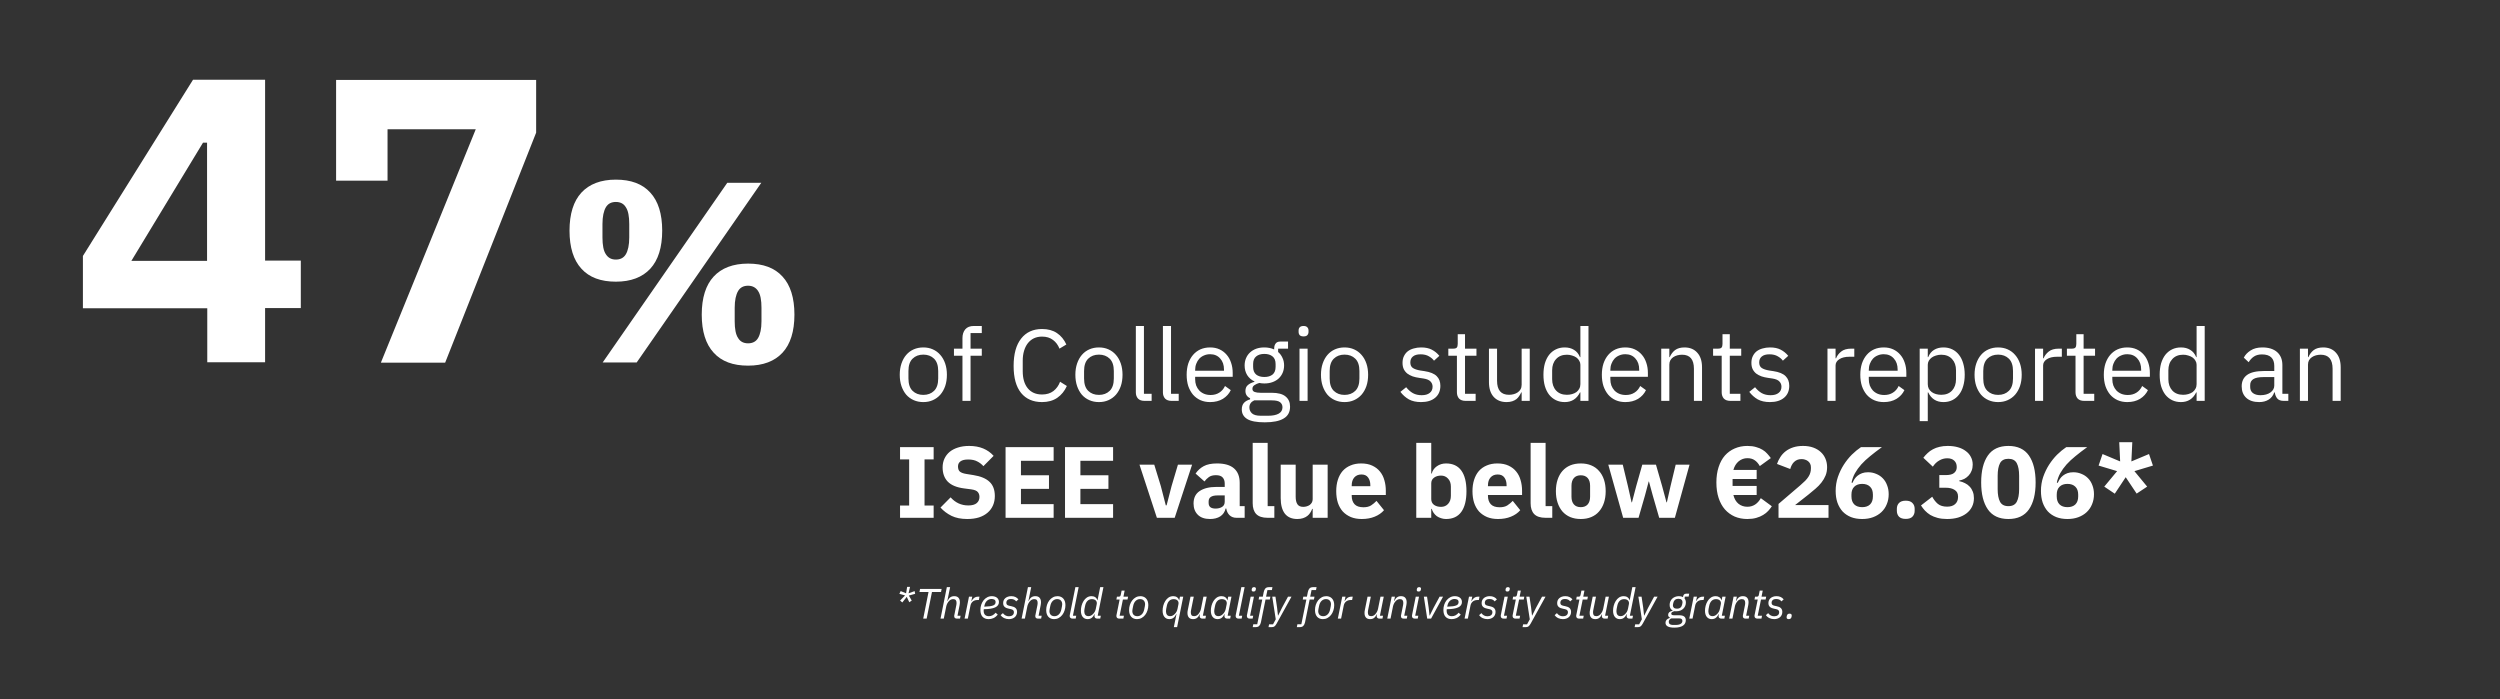
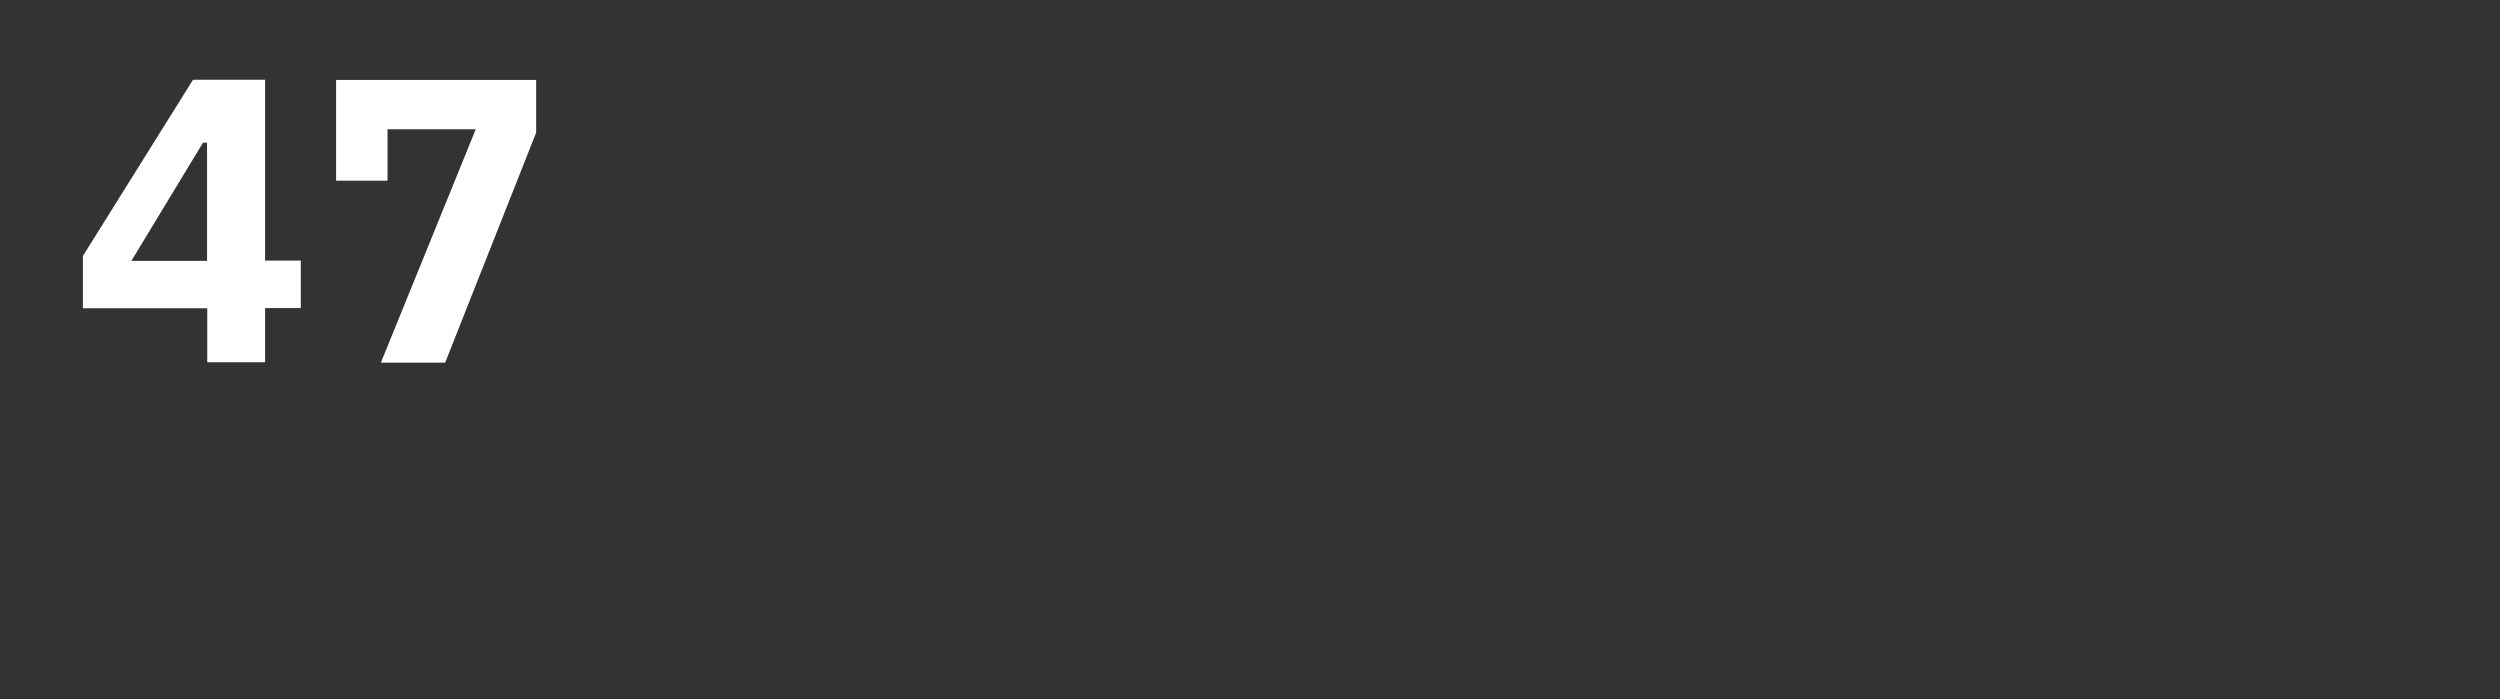
<svg xmlns="http://www.w3.org/2000/svg" width="1176" height="329" viewBox="0 0 1176 329" fill="none">
  <rect x="0" y="0" width="1176" height="329" fill="#333333" stroke="none" />
  <path d="M97.5 170.5V145H39V120.4L90.8 37.5H124.7V122.6H141.5V144.9H124.7V170.4H97.5V170.5ZM61.8 122.7H97.4V67.1H95.5L61.8 122.7Z" fill="white" />
  <path d="M179.2 170.5L223.8 60.8H182.3V85H158.1V37.6H252.2V62.4L209.4 170.6H179.3L179.2 170.5Z" fill="white" />
-   <path d="M289.7 132.5C282.6 132.5 277.2 130.5 273.5 126.4C269.8 122.4 267.9 116.4 267.9 108.5C267.9 100.6 269.8 94.6 273.5 90.6C277.2 86.6 282.6 84.5 289.7 84.5C296.8 84.5 302.2 86.5 305.9 90.6C309.6 94.6 311.5 100.6 311.5 108.5C311.5 116.4 309.6 122.4 305.9 126.4C302.2 130.4 296.8 132.5 289.7 132.5ZM289.7 122.1C291.8 122.1 293.4 121.3 294.4 119.6C295.4 117.9 296 115.3 296 111.7V105.4C296 101.8 295.5 99.1 294.4 97.5C293.4 95.8 291.8 95 289.7 95C287.6 95 286 95.8 285 97.5C284 99.2 283.4 101.8 283.4 105.4V111.7C283.4 115.3 283.9 118 285 119.6C286.1 121.3 287.6 122.1 289.7 122.1ZM283.5 170.5L342.1 86H358.1L299.5 170.5H283.5ZM351.9 172C344.8 172 339.4 170 335.7 165.9C332 161.9 330.1 155.9 330.1 148C330.1 140.1 332 134.1 335.7 130.1C339.4 126.1 344.8 124 351.9 124C359 124 364.4 126 368.1 130.1C371.8 134.1 373.7 140.1 373.7 148C373.7 155.9 371.8 161.9 368.1 165.9C364.4 169.9 359 172 351.9 172ZM351.9 161.5C354 161.5 355.6 160.7 356.6 159C357.6 157.3 358.2 154.7 358.2 151.1V144.8C358.2 141.2 357.7 138.5 356.6 136.9C355.6 135.3 354 134.4 351.9 134.4C349.8 134.4 348.2 135.2 347.2 136.9C346.2 138.6 345.6 141.2 345.6 144.8V151.1C345.6 154.7 346.1 157.4 347.2 159C348.2 160.7 349.8 161.5 351.9 161.5Z" fill="white" />
-   <path d="M424.442 283.396L423.401 282.495L425.743 280.094L423.061 279.334L423.681 278.033L426.223 279.094L426.723 276.052H428.084L427.383 279.094L430.245 278.053L430.485 279.334L427.523 280.154L428.884 282.515L427.724 283.296L426.543 280.755L424.442 283.396ZM438.4 278.473L435.899 291H434.278L436.779 278.473H432.517L432.797 277.033H442.943L442.662 278.473H438.4ZM445.397 276.192H446.937L445.617 282.716H445.717C446.077 281.942 446.504 281.368 446.998 280.995C447.504 280.621 448.131 280.434 448.879 280.434C449.772 280.434 450.439 280.688 450.88 281.195C451.32 281.702 451.54 282.402 451.54 283.296C451.54 283.483 451.527 283.689 451.5 283.916C451.487 284.143 451.453 284.383 451.4 284.637L450.399 289.639H451.86L451.6 291H450.139C449.752 291 449.439 290.907 449.199 290.72C448.972 290.533 448.858 290.24 448.858 289.839C448.858 289.773 448.858 289.713 448.858 289.659C448.858 289.606 448.872 289.526 448.899 289.419L449.859 284.637C449.899 284.436 449.926 284.243 449.939 284.056C449.952 283.856 449.959 283.696 449.959 283.576C449.959 282.989 449.832 282.555 449.579 282.275C449.339 281.982 448.939 281.835 448.378 281.835C447.658 281.835 447.024 282.109 446.477 282.656C446.13 283.002 445.837 283.416 445.597 283.896C445.357 284.376 445.197 284.823 445.116 285.237L443.956 291H442.415L445.397 276.192ZM453.73 291L455.811 280.674H457.352L456.911 282.736H457.011C457.145 282.482 457.305 282.235 457.492 281.995C457.678 281.742 457.892 281.522 458.132 281.335C458.386 281.135 458.672 280.975 458.993 280.855C459.313 280.735 459.686 280.674 460.113 280.674H460.753L460.453 282.255H459.733C459.253 282.255 458.826 282.329 458.452 282.475C458.092 282.609 457.779 282.796 457.512 283.036C457.245 283.276 457.025 283.556 456.851 283.876C456.691 284.183 456.578 284.51 456.511 284.857L455.271 291H453.73ZM465.083 291.24C463.843 291.24 462.882 290.873 462.202 290.14C461.521 289.406 461.181 288.332 461.181 286.918C461.181 286.064 461.308 285.25 461.561 284.477C461.828 283.689 462.195 282.996 462.662 282.395C463.142 281.795 463.709 281.321 464.363 280.975C465.03 280.614 465.77 280.434 466.584 280.434C467.024 280.434 467.445 280.494 467.845 280.614C468.245 280.721 468.598 280.888 468.905 281.115C469.212 281.341 469.452 281.628 469.626 281.975C469.812 282.322 469.906 282.729 469.906 283.196C469.906 284.33 469.319 285.17 468.145 285.717C466.984 286.264 465.197 286.551 462.782 286.578C462.755 286.724 462.735 286.878 462.722 287.038C462.722 287.185 462.722 287.311 462.722 287.418C462.722 288.152 462.929 288.745 463.342 289.199C463.769 289.639 464.383 289.859 465.183 289.859C465.837 289.859 466.424 289.713 466.944 289.419C467.478 289.112 467.945 288.712 468.345 288.219L469.346 289.119C468.705 289.906 468.018 290.46 467.284 290.78C466.564 291.087 465.83 291.24 465.083 291.24ZM466.424 281.755C466.024 281.755 465.637 281.828 465.263 281.975C464.903 282.122 464.576 282.329 464.283 282.596C464.003 282.849 463.756 283.169 463.542 283.556C463.342 283.93 463.196 284.343 463.102 284.797L462.982 285.377C464.089 285.337 464.99 285.27 465.684 285.177C466.377 285.07 466.918 284.93 467.304 284.757C467.705 284.57 467.971 284.35 468.105 284.096C468.252 283.843 468.325 283.536 468.325 283.176C468.325 282.896 468.272 282.669 468.165 282.495C468.058 282.309 467.918 282.162 467.745 282.055C467.571 281.948 467.364 281.875 467.124 281.835C466.898 281.782 466.664 281.755 466.424 281.755ZM474.603 291.24C473.803 291.24 473.056 291.08 472.362 290.76C471.668 290.426 471.115 289.959 470.701 289.359L471.762 288.419C472.122 288.899 472.535 289.266 473.002 289.519C473.469 289.773 474.003 289.899 474.603 289.899C475.284 289.899 475.844 289.739 476.284 289.419C476.724 289.086 476.944 288.599 476.944 287.958C476.944 287.612 476.838 287.318 476.624 287.078C476.424 286.824 476.024 286.638 475.424 286.518L474.643 286.358C474.256 286.277 473.889 286.177 473.543 286.057C473.209 285.924 472.916 285.757 472.662 285.557C472.422 285.344 472.229 285.09 472.082 284.797C471.948 284.49 471.882 284.123 471.882 283.696C471.882 283.269 471.955 282.862 472.102 282.475C472.262 282.075 472.502 281.728 472.822 281.435C473.142 281.128 473.543 280.888 474.023 280.714C474.503 280.528 475.063 280.434 475.704 280.434C476.464 280.434 477.118 280.568 477.665 280.835C478.212 281.088 478.679 281.462 479.066 281.955L478.005 282.896C477.778 282.575 477.471 282.309 477.085 282.095C476.698 281.882 476.197 281.775 475.584 281.775C474.823 281.775 474.263 281.942 473.903 282.275C473.556 282.609 473.383 283.036 473.383 283.556C473.383 283.916 473.483 284.216 473.683 284.456C473.896 284.683 474.296 284.857 474.883 284.977L475.664 285.137C476.077 285.217 476.451 285.324 476.784 285.457C477.131 285.59 477.425 285.764 477.665 285.977C477.905 286.191 478.092 286.451 478.225 286.758C478.359 287.065 478.425 287.431 478.425 287.858C478.425 288.379 478.325 288.852 478.125 289.279C477.938 289.693 477.672 290.046 477.325 290.34C476.991 290.62 476.591 290.84 476.124 291C475.657 291.16 475.15 291.24 474.603 291.24ZM483.542 276.192H485.083L483.762 282.716H483.862C484.222 281.942 484.649 281.368 485.143 280.995C485.65 280.621 486.277 280.434 487.024 280.434C487.918 280.434 488.585 280.688 489.025 281.195C489.465 281.702 489.685 282.402 489.685 283.296C489.685 283.483 489.672 283.689 489.645 283.916C489.632 284.143 489.599 284.383 489.545 284.637L488.545 289.639H490.006L489.745 291H488.285C487.898 291 487.584 290.907 487.344 290.72C487.117 290.533 487.004 290.24 487.004 289.839C487.004 289.773 487.004 289.713 487.004 289.659C487.004 289.606 487.017 289.526 487.044 289.419L488.004 284.637C488.044 284.436 488.071 284.243 488.084 284.056C488.098 283.856 488.104 283.696 488.104 283.576C488.104 282.989 487.978 282.555 487.724 282.275C487.484 281.982 487.084 281.835 486.524 281.835C485.803 281.835 485.17 282.109 484.623 282.656C484.276 283.002 483.982 283.416 483.742 283.896C483.502 284.376 483.342 284.823 483.262 285.237L482.101 291H480.56L483.542 276.192ZM495.857 291.24C495.31 291.24 494.81 291.153 494.356 290.98C493.903 290.793 493.509 290.526 493.176 290.18C492.856 289.819 492.602 289.379 492.415 288.859C492.229 288.325 492.135 287.705 492.135 286.998C492.135 286.131 492.262 285.304 492.515 284.517C492.782 283.716 493.149 283.016 493.616 282.415C494.083 281.815 494.643 281.335 495.297 280.975C495.951 280.614 496.671 280.434 497.458 280.434C497.992 280.434 498.485 280.528 498.939 280.714C499.406 280.888 499.799 281.155 500.12 281.515C500.453 281.862 500.713 282.302 500.9 282.836C501.087 283.369 501.18 283.983 501.18 284.677C501.18 285.544 501.047 286.378 500.78 287.178C500.526 287.965 500.166 288.659 499.699 289.259C499.232 289.859 498.672 290.34 498.018 290.7C497.365 291.06 496.644 291.24 495.857 291.24ZM496.057 289.859C496.804 289.859 497.471 289.586 498.058 289.039C498.645 288.492 499.046 287.692 499.259 286.638L499.559 285.137C499.626 284.803 499.659 284.503 499.659 284.236C499.659 283.516 499.452 282.936 499.039 282.495C498.639 282.042 498.045 281.815 497.258 281.815C496.511 281.815 495.844 282.089 495.257 282.636C494.67 283.182 494.27 283.983 494.056 285.037L493.756 286.538C493.689 286.871 493.656 287.171 493.656 287.438C493.656 288.158 493.856 288.745 494.256 289.199C494.67 289.639 495.27 289.859 496.057 289.859ZM504.578 291C504.111 291 503.758 290.887 503.517 290.66C503.291 290.42 503.177 290.113 503.177 289.739C503.177 289.619 503.197 289.459 503.237 289.259L505.859 276.192H507.4L504.698 289.639H506.259L505.999 291H504.578ZM516.178 291C515.724 291 515.384 290.887 515.157 290.66C514.944 290.433 514.837 290.133 514.837 289.759C514.837 289.599 514.857 289.419 514.897 289.219L514.997 288.759H514.937C514.51 289.626 514.036 290.26 513.516 290.66C512.996 291.047 512.356 291.24 511.595 291.24C510.648 291.24 509.888 290.893 509.314 290.2C508.74 289.493 508.454 288.525 508.454 287.298C508.454 286.538 508.554 285.757 508.754 284.957C508.967 284.143 509.281 283.403 509.694 282.736C510.108 282.055 510.628 281.502 511.255 281.075C511.895 280.648 512.642 280.434 513.496 280.434C513.803 280.434 514.103 280.474 514.397 280.554C514.69 280.634 514.957 280.755 515.197 280.915C515.437 281.075 515.644 281.275 515.817 281.515C515.991 281.755 516.118 282.035 516.198 282.355H516.278L517.518 276.192H519.059L516.358 289.639H517.819L517.558 291H516.178ZM512.015 289.839C512.469 289.839 512.863 289.746 513.196 289.559C513.543 289.372 513.87 289.126 514.177 288.819C514.51 288.485 514.784 288.118 514.997 287.718C515.21 287.318 515.371 286.858 515.477 286.338L515.897 284.236C515.964 283.916 515.971 283.616 515.918 283.336C515.864 283.042 515.744 282.789 515.557 282.575C515.371 282.349 515.117 282.169 514.797 282.035C514.477 281.902 514.09 281.835 513.636 281.835C512.796 281.835 512.102 282.109 511.555 282.656C511.008 283.202 510.635 283.976 510.435 284.977L510.134 286.478C510.068 286.851 510.034 287.191 510.034 287.498C510.034 288.178 510.188 288.739 510.495 289.179C510.815 289.619 511.322 289.839 512.015 289.839ZM526.55 291C526.083 291 525.729 290.887 525.489 290.66C525.263 290.42 525.149 290.113 525.149 289.739C525.149 289.619 525.169 289.459 525.209 289.259L526.67 282.035H525.149L525.409 280.674H526.19C526.563 280.674 526.81 280.601 526.93 280.454C527.064 280.308 527.164 280.054 527.23 279.694L527.61 277.813H529.031L528.471 280.674H530.652L530.392 282.035H528.211L526.67 289.639H528.691L528.431 291H526.55ZM534.843 291.24C534.296 291.24 533.796 291.153 533.342 290.98C532.889 290.793 532.495 290.526 532.162 290.18C531.841 289.819 531.588 289.379 531.401 288.859C531.214 288.325 531.121 287.705 531.121 286.998C531.121 286.131 531.248 285.304 531.501 284.517C531.768 283.716 532.135 283.016 532.602 282.415C533.069 281.815 533.629 281.335 534.283 280.975C534.936 280.614 535.657 280.434 536.444 280.434C536.977 280.434 537.471 280.528 537.925 280.714C538.392 280.888 538.785 281.155 539.105 281.515C539.439 281.862 539.699 282.302 539.886 282.836C540.072 283.369 540.166 283.983 540.166 284.677C540.166 285.544 540.032 286.378 539.766 287.178C539.512 287.965 539.152 288.659 538.685 289.259C538.218 289.859 537.658 290.34 537.004 290.7C536.35 291.06 535.63 291.24 534.843 291.24ZM535.043 289.859C535.79 289.859 536.457 289.586 537.044 289.039C537.631 288.492 538.031 287.692 538.245 286.638L538.545 285.137C538.612 284.803 538.645 284.503 538.645 284.236C538.645 283.516 538.438 282.936 538.025 282.495C537.624 282.042 537.031 281.815 536.244 281.815C535.497 281.815 534.83 282.089 534.243 282.636C533.656 283.182 533.255 283.983 533.042 285.037L532.742 286.538C532.675 286.871 532.642 287.171 532.642 287.438C532.642 288.158 532.842 288.745 533.242 289.199C533.656 289.639 534.256 289.859 535.043 289.859ZM553.436 288.759H553.376C552.949 289.626 552.475 290.26 551.955 290.66C551.434 291.047 550.794 291.24 550.034 291.24C549.087 291.24 548.326 290.893 547.753 290.2C547.179 289.493 546.892 288.525 546.892 287.298C546.892 286.538 546.992 285.757 547.192 284.957C547.406 284.143 547.719 283.403 548.133 282.736C548.546 282.055 549.067 281.502 549.694 281.075C550.334 280.648 551.081 280.434 551.935 280.434C552.242 280.434 552.542 280.474 552.835 280.554C553.129 280.634 553.396 280.755 553.636 280.915C553.876 281.075 554.083 281.275 554.256 281.515C554.429 281.755 554.556 282.035 554.636 282.355H554.716L555.056 280.674H556.597L553.716 295.002H552.175L553.436 288.759ZM550.454 289.839C550.908 289.839 551.301 289.746 551.635 289.559C551.981 289.372 552.308 289.126 552.615 288.819C552.949 288.485 553.222 288.118 553.436 287.718C553.649 287.318 553.809 286.858 553.916 286.338L554.336 284.236C554.403 283.916 554.409 283.616 554.356 283.336C554.303 283.042 554.183 282.789 553.996 282.575C553.809 282.349 553.556 282.169 553.235 282.035C552.915 281.902 552.528 281.835 552.075 281.835C551.234 281.835 550.541 282.109 549.994 282.656C549.447 283.202 549.073 283.976 548.873 284.977L548.573 286.478C548.506 286.851 548.473 287.191 548.473 287.498C548.473 288.178 548.626 288.739 548.933 289.179C549.253 289.619 549.76 289.839 550.454 289.839ZM561.545 280.674L560.265 287.038C560.224 287.238 560.198 287.438 560.184 287.638C560.171 287.825 560.164 287.978 560.164 288.098C560.164 288.672 560.278 289.106 560.505 289.399C560.745 289.693 561.145 289.839 561.705 289.839C562.412 289.839 563.033 289.566 563.566 289.019C563.94 288.632 564.24 288.205 564.467 287.738C564.694 287.258 564.847 286.824 564.927 286.438L566.088 280.674H567.628L565.827 289.639H567.288L567.028 291H565.627C565.187 291 564.854 290.887 564.627 290.66C564.413 290.42 564.307 290.113 564.307 289.739C564.307 289.606 564.333 289.412 564.387 289.159L564.427 288.959H564.327C563.966 289.746 563.54 290.326 563.046 290.7C562.552 291.06 561.945 291.24 561.225 291.24C560.345 291.24 559.684 290.987 559.244 290.48C558.804 289.973 558.584 289.272 558.584 288.379C558.584 288.192 558.59 287.985 558.604 287.758C558.63 287.531 558.67 287.291 558.724 287.038L560.004 280.674H561.545ZM577.304 291C576.851 291 576.51 290.887 576.284 290.66C576.07 290.433 575.963 290.133 575.963 289.759C575.963 289.599 575.983 289.419 576.023 289.219L576.123 288.759H576.063C575.637 289.626 575.163 290.26 574.643 290.66C574.122 291.047 573.482 291.24 572.722 291.24C571.774 291.24 571.014 290.893 570.44 290.2C569.867 289.493 569.58 288.525 569.58 287.298C569.58 286.538 569.68 285.757 569.88 284.957C570.094 284.143 570.407 283.403 570.821 282.736C571.234 282.055 571.754 281.502 572.381 281.075C573.022 280.648 573.769 280.434 574.623 280.434C574.929 280.434 575.23 280.474 575.523 280.554C575.817 280.634 576.083 280.755 576.324 280.915C576.564 281.075 576.77 281.275 576.944 281.515C577.117 281.755 577.244 282.035 577.324 282.355H577.404L577.744 280.674H579.285L577.484 289.639H578.945L578.685 291H577.304ZM573.142 289.839C573.595 289.839 573.989 289.746 574.323 289.559C574.669 289.372 574.996 289.126 575.303 288.819C575.637 288.485 575.91 288.118 576.123 287.718C576.337 287.318 576.497 286.858 576.604 286.338L577.024 284.236C577.091 283.916 577.097 283.616 577.044 283.336C576.991 283.042 576.871 282.789 576.684 282.575C576.497 282.349 576.244 282.169 575.923 282.035C575.603 281.902 575.216 281.835 574.763 281.835C573.922 281.835 573.229 282.109 572.682 282.656C572.135 283.202 571.761 283.976 571.561 284.977L571.261 286.478C571.194 286.851 571.161 287.191 571.161 287.498C571.161 288.178 571.314 288.739 571.621 289.179C571.941 289.619 572.448 289.839 573.142 289.839ZM582.647 291C582.18 291 581.827 290.887 581.587 290.66C581.36 290.42 581.246 290.113 581.246 289.739C581.246 289.619 581.266 289.459 581.306 289.259L583.928 276.192H585.469L582.767 289.639H584.328L584.068 291H582.647ZM589.624 278.253C589.317 278.253 589.097 278.186 588.964 278.053C588.844 277.906 588.784 277.74 588.784 277.553C588.784 277.513 588.784 277.459 588.784 277.393C588.797 277.313 588.824 277.179 588.864 276.993C588.917 276.739 589.024 276.546 589.184 276.412C589.357 276.265 589.611 276.192 589.944 276.192C590.251 276.192 590.465 276.265 590.585 276.412C590.718 276.546 590.785 276.706 590.785 276.892C590.785 276.932 590.778 276.993 590.765 277.073C590.765 277.139 590.745 277.266 590.705 277.453C590.651 277.706 590.538 277.906 590.365 278.053C590.205 278.186 589.958 278.253 589.624 278.253ZM587.923 291C587.456 291 587.103 290.887 586.863 290.66C586.636 290.42 586.523 290.113 586.523 289.739C586.523 289.619 586.543 289.459 586.583 289.259L588.304 280.674H589.844L588.043 289.639H589.504L589.244 291H587.923ZM593.14 292.721C592.993 293.428 592.733 293.982 592.359 294.382C591.999 294.795 591.419 295.002 590.618 295.002H589.278L589.538 293.641H591.399L593.76 282.035H592.059L592.319 280.674H594.02L594.46 278.473C594.607 277.766 594.861 277.213 595.221 276.812C595.594 276.399 596.181 276.192 596.982 276.192H598.563L598.302 277.553H596.201L595.561 280.674H597.582L597.322 282.035H595.301L593.14 292.721ZM605.875 280.674H607.515L600.532 293.341C600.198 293.942 599.871 294.368 599.551 294.622C599.244 294.875 598.831 295.002 598.31 295.002H596.71L596.97 293.681H598.831L600.111 291.32L598.471 280.674H599.971L600.732 285.777L601.152 289.539H601.252L603.113 285.777L605.875 280.674ZM613.893 292.721C613.746 293.428 613.486 293.982 613.112 294.382C612.752 294.795 612.172 295.002 611.372 295.002H610.031L610.291 293.641H612.152L614.513 282.035H612.812L613.072 280.674H614.773L615.214 278.473C615.36 277.766 615.614 277.213 615.974 276.812C616.348 276.399 616.935 276.192 617.735 276.192H619.316L619.056 277.553H616.955L616.314 280.674H618.335L618.075 282.035H616.054L613.893 292.721ZM622.292 291.24C621.745 291.24 621.245 291.153 620.791 290.98C620.338 290.793 619.944 290.526 619.611 290.18C619.29 289.819 619.037 289.379 618.85 288.859C618.663 288.325 618.57 287.705 618.57 286.998C618.57 286.131 618.697 285.304 618.95 284.517C619.217 283.716 619.584 283.016 620.051 282.415C620.518 281.815 621.078 281.335 621.732 280.975C622.385 280.614 623.106 280.434 623.893 280.434C624.427 280.434 624.92 280.528 625.374 280.714C625.841 280.888 626.234 281.155 626.554 281.515C626.888 281.862 627.148 282.302 627.335 282.836C627.522 283.369 627.615 283.983 627.615 284.677C627.615 285.544 627.482 286.378 627.215 287.178C626.961 287.965 626.601 288.659 626.134 289.259C625.667 289.859 625.107 290.34 624.453 290.7C623.8 291.06 623.079 291.24 622.292 291.24ZM622.492 289.859C623.239 289.859 623.906 289.586 624.493 289.039C625.08 288.492 625.48 287.692 625.694 286.638L625.994 285.137C626.061 284.803 626.094 284.503 626.094 284.236C626.094 283.516 625.887 282.936 625.474 282.495C625.074 282.042 624.48 281.815 623.693 281.815C622.946 281.815 622.279 282.089 621.692 282.636C621.105 283.182 620.705 283.983 620.491 285.037L620.191 286.538C620.124 286.871 620.091 287.171 620.091 287.438C620.091 288.158 620.291 288.745 620.691 289.199C621.105 289.639 621.705 289.859 622.492 289.859ZM629.312 291L631.393 280.674H632.934L632.494 282.736H632.594C632.727 282.482 632.887 282.235 633.074 281.995C633.261 281.742 633.474 281.522 633.714 281.335C633.968 281.135 634.255 280.975 634.575 280.855C634.895 280.735 635.268 280.674 635.695 280.674H636.336L636.036 282.255H635.315C634.835 282.255 634.408 282.329 634.034 282.475C633.674 282.609 633.361 282.796 633.094 283.036C632.827 283.276 632.607 283.556 632.434 283.876C632.274 284.183 632.16 284.51 632.093 284.857L630.853 291H629.312ZM644.832 280.674L643.551 287.038C643.511 287.238 643.485 287.438 643.471 287.638C643.458 287.825 643.451 287.978 643.451 288.098C643.451 288.672 643.565 289.106 643.791 289.399C644.032 289.693 644.432 289.839 644.992 289.839C645.699 289.839 646.319 289.566 646.853 289.019C647.227 288.632 647.527 288.205 647.754 287.738C647.98 287.258 648.134 286.824 648.214 286.438L649.374 280.674H650.915L649.114 289.639H650.575L650.315 291H648.914C648.474 291 648.14 290.887 647.914 290.66C647.7 290.42 647.593 290.113 647.593 289.739C647.593 289.606 647.62 289.412 647.673 289.159L647.713 288.959H647.613C647.253 289.746 646.826 290.326 646.333 290.7C645.839 291.06 645.232 291.24 644.512 291.24C643.631 291.24 642.971 290.987 642.531 290.48C642.09 289.973 641.87 289.272 641.87 288.379C641.87 288.192 641.877 287.985 641.89 287.758C641.917 287.531 641.957 287.291 642.01 287.038L643.291 280.674H644.832ZM652.567 291L654.648 280.674H656.188L655.768 282.716H655.868C656.229 281.942 656.655 281.368 657.149 280.995C657.656 280.621 658.283 280.434 659.03 280.434C659.924 280.434 660.591 280.688 661.031 281.195C661.471 281.702 661.691 282.402 661.691 283.296C661.691 283.483 661.678 283.689 661.651 283.916C661.638 284.143 661.605 284.383 661.551 284.637L660.551 289.639H662.012L661.751 291H660.291C659.904 291 659.59 290.907 659.35 290.72C659.123 290.533 659.01 290.24 659.01 289.839C659.01 289.773 659.01 289.713 659.01 289.659C659.01 289.606 659.023 289.526 659.05 289.419L660.011 284.637C660.051 284.436 660.077 284.243 660.091 284.056C660.104 283.856 660.111 283.696 660.111 283.576C660.111 282.989 659.984 282.555 659.73 282.275C659.49 281.982 659.09 281.835 658.53 281.835C657.809 281.835 657.176 282.109 656.629 282.656C656.282 283.002 655.988 283.416 655.748 283.896C655.508 284.376 655.348 284.823 655.268 285.237L654.107 291H652.567ZM667.283 278.253C666.976 278.253 666.756 278.186 666.623 278.053C666.503 277.906 666.443 277.74 666.443 277.553C666.443 277.513 666.443 277.459 666.443 277.393C666.456 277.313 666.483 277.179 666.523 276.993C666.576 276.739 666.683 276.546 666.843 276.412C667.016 276.265 667.27 276.192 667.603 276.192C667.91 276.192 668.123 276.265 668.244 276.412C668.377 276.546 668.444 276.706 668.444 276.892C668.444 276.932 668.437 276.993 668.424 277.073C668.424 277.139 668.404 277.266 668.364 277.453C668.31 277.706 668.197 277.906 668.023 278.053C667.863 278.186 667.617 278.253 667.283 278.253ZM665.582 291C665.115 291 664.762 290.887 664.522 290.66C664.295 290.42 664.181 290.113 664.181 289.739C664.181 289.619 664.201 289.459 664.241 289.259L665.962 280.674H667.503L665.702 289.639H667.163L666.903 291H665.582ZM671.359 291L669.778 280.674H671.279L672.039 285.777L672.459 289.539H672.559L674.42 285.777L677.182 280.674H678.823L673.18 291H671.359ZM682.876 291.24C681.635 291.24 680.674 290.873 679.994 290.14C679.314 289.406 678.974 288.332 678.974 286.918C678.974 286.064 679.1 285.25 679.354 284.477C679.621 283.689 679.987 282.996 680.454 282.395C680.935 281.795 681.502 281.321 682.155 280.975C682.822 280.614 683.563 280.434 684.376 280.434C684.817 280.434 685.237 280.494 685.637 280.614C686.037 280.721 686.391 280.888 686.698 281.115C687.004 281.341 687.245 281.628 687.418 281.975C687.605 282.322 687.698 282.729 687.698 283.196C687.698 284.33 687.111 285.17 685.937 285.717C684.777 286.264 682.989 286.551 680.574 286.578C680.548 286.724 680.528 286.878 680.514 287.038C680.514 287.185 680.514 287.311 680.514 287.418C680.514 288.152 680.721 288.745 681.135 289.199C681.562 289.639 682.175 289.859 682.976 289.859C683.629 289.859 684.216 289.713 684.737 289.419C685.27 289.112 685.737 288.712 686.137 288.219L687.138 289.119C686.498 289.906 685.81 290.46 685.077 290.78C684.356 291.087 683.623 291.24 682.876 291.24ZM684.216 281.755C683.816 281.755 683.429 281.828 683.056 281.975C682.695 282.122 682.369 282.329 682.075 282.596C681.795 282.849 681.548 283.169 681.335 283.556C681.135 283.93 680.988 284.343 680.895 284.797L680.774 285.377C681.882 285.337 682.782 285.27 683.476 285.177C684.17 285.07 684.71 284.93 685.097 284.757C685.497 284.57 685.764 284.35 685.897 284.096C686.044 283.843 686.117 283.536 686.117 283.176C686.117 282.896 686.064 282.669 685.957 282.495C685.851 282.309 685.71 282.162 685.537 282.055C685.364 281.948 685.157 281.875 684.917 281.835C684.69 281.782 684.456 281.755 684.216 281.755ZM688.934 291L691.015 280.674H692.556L692.115 282.736H692.215C692.349 282.482 692.509 282.235 692.696 281.995C692.882 281.742 693.096 281.522 693.336 281.335C693.589 281.135 693.876 280.975 694.196 280.855C694.517 280.735 694.89 280.674 695.317 280.674H695.957L695.657 282.255H694.937C694.457 282.255 694.03 282.329 693.656 282.475C693.296 282.609 692.983 282.796 692.716 283.036C692.449 283.276 692.229 283.556 692.055 283.876C691.895 284.183 691.782 284.51 691.715 284.857L690.474 291H688.934ZM699.685 291.24C698.884 291.24 698.137 291.08 697.443 290.76C696.75 290.426 696.196 289.959 695.782 289.359L696.843 288.419C697.203 288.899 697.617 289.266 698.084 289.519C698.551 289.773 699.084 289.899 699.685 289.899C700.365 289.899 700.925 289.739 701.365 289.419C701.806 289.086 702.026 288.599 702.026 287.958C702.026 287.612 701.919 287.318 701.706 287.078C701.506 286.824 701.105 286.638 700.505 286.518L699.725 286.358C699.338 286.277 698.971 286.177 698.624 286.057C698.29 285.924 697.997 285.757 697.744 285.557C697.503 285.344 697.31 285.09 697.163 284.797C697.03 284.49 696.963 284.123 696.963 283.696C696.963 283.269 697.036 282.862 697.183 282.475C697.343 282.075 697.583 281.728 697.904 281.435C698.224 281.128 698.624 280.888 699.104 280.714C699.585 280.528 700.145 280.434 700.785 280.434C701.546 280.434 702.199 280.568 702.746 280.835C703.293 281.088 703.76 281.462 704.147 281.955L703.086 282.896C702.86 282.575 702.553 282.309 702.166 282.095C701.779 281.882 701.279 281.775 700.665 281.775C699.905 281.775 699.344 281.942 698.984 282.275C698.637 282.609 698.464 283.036 698.464 283.556C698.464 283.916 698.564 284.216 698.764 284.456C698.978 284.683 699.378 284.857 699.965 284.977L700.745 285.137C701.159 285.217 701.532 285.324 701.866 285.457C702.213 285.59 702.506 285.764 702.746 285.977C702.986 286.191 703.173 286.451 703.306 286.758C703.44 287.065 703.507 287.431 703.507 287.858C703.507 288.379 703.407 288.852 703.206 289.279C703.02 289.693 702.753 290.046 702.406 290.34C702.073 290.62 701.672 290.84 701.205 291C700.738 291.16 700.232 291.24 699.685 291.24ZM709.044 278.253C708.737 278.253 708.517 278.186 708.383 278.053C708.263 277.906 708.203 277.74 708.203 277.553C708.203 277.513 708.203 277.459 708.203 277.393C708.217 277.313 708.243 277.179 708.283 276.993C708.337 276.739 708.443 276.546 708.603 276.412C708.777 276.265 709.03 276.192 709.364 276.192C709.671 276.192 709.884 276.265 710.004 276.412C710.138 276.546 710.204 276.706 710.204 276.892C710.204 276.932 710.198 276.993 710.184 277.073C710.184 277.139 710.164 277.266 710.124 277.453C710.071 277.706 709.957 277.906 709.784 278.053C709.624 278.186 709.377 278.253 709.044 278.253ZM707.343 291C706.876 291 706.522 290.887 706.282 290.66C706.055 290.42 705.942 290.113 705.942 289.739C705.942 289.619 705.962 289.459 706.002 289.259L707.723 280.674H709.264L707.463 289.639H708.924L708.663 291H707.343ZM712.919 291C712.452 291 712.099 290.887 711.859 290.66C711.632 290.42 711.518 290.113 711.518 289.739C711.518 289.619 711.538 289.459 711.578 289.259L713.039 282.035H711.518L711.779 280.674H712.559C712.932 280.674 713.179 280.601 713.299 280.454C713.433 280.308 713.533 280.054 713.6 279.694L713.98 277.813H715.4L714.84 280.674H717.021L716.761 282.035H714.58L713.039 289.639H715.06L714.8 291H712.919ZM725.372 280.674H727.013L720.029 293.341C719.696 293.942 719.369 294.368 719.049 294.622C718.742 294.875 718.328 295.002 717.808 295.002H716.207L716.467 293.681H718.328L719.609 291.32L717.968 280.674H719.469L720.229 285.777L720.65 289.539H720.75L722.611 285.777L725.372 280.674ZM735.211 291.24C734.411 291.24 733.664 291.08 732.97 290.76C732.276 290.426 731.723 289.959 731.309 289.359L732.37 288.419C732.73 288.899 733.144 289.266 733.611 289.519C734.077 289.773 734.611 289.899 735.211 289.899C735.892 289.899 736.452 289.739 736.892 289.419C737.333 289.086 737.553 288.599 737.553 287.958C737.553 287.612 737.446 287.318 737.232 287.078C737.032 286.824 736.632 286.638 736.032 286.518L735.251 286.358C734.865 286.277 734.498 286.177 734.151 286.057C733.817 285.924 733.524 285.757 733.27 285.557C733.03 285.344 732.837 285.09 732.69 284.797C732.557 284.49 732.49 284.123 732.49 283.696C732.49 283.269 732.563 282.862 732.71 282.475C732.87 282.075 733.11 281.728 733.43 281.435C733.751 281.128 734.151 280.888 734.631 280.714C735.111 280.528 735.672 280.434 736.312 280.434C737.072 280.434 737.726 280.568 738.273 280.835C738.82 281.088 739.287 281.462 739.674 281.955L738.613 282.896C738.386 282.575 738.08 282.309 737.693 282.095C737.306 281.882 736.806 281.775 736.192 281.775C735.431 281.775 734.871 281.942 734.511 282.275C734.164 282.609 733.991 283.036 733.991 283.556C733.991 283.916 734.091 284.216 734.291 284.456C734.504 284.683 734.905 284.857 735.492 284.977L736.272 285.137C736.686 285.217 737.059 285.324 737.393 285.457C737.739 285.59 738.033 285.764 738.273 285.977C738.513 286.191 738.7 286.451 738.833 286.758C738.967 287.065 739.033 287.431 739.033 287.858C739.033 288.379 738.933 288.852 738.733 289.279C738.546 289.693 738.28 290.046 737.933 290.34C737.599 290.62 737.199 290.84 736.732 291C736.265 291.16 735.758 291.24 735.211 291.24ZM742.838 291C742.371 291 742.017 290.887 741.777 290.66C741.55 290.42 741.437 290.113 741.437 289.739C741.437 289.619 741.457 289.459 741.497 289.259L742.958 282.035H741.437L741.697 280.674H742.477C742.851 280.674 743.098 280.601 743.218 280.454C743.351 280.308 743.451 280.054 743.518 279.694L743.898 277.813H745.319L744.759 280.674H746.94L746.68 282.035H744.498L742.958 289.639H744.979L744.719 291H742.838ZM750.748 280.674L749.467 287.038C749.427 287.238 749.401 287.438 749.387 287.638C749.374 287.825 749.367 287.978 749.367 288.098C749.367 288.672 749.481 289.106 749.707 289.399C749.948 289.693 750.348 289.839 750.908 289.839C751.615 289.839 752.235 289.566 752.769 289.019C753.143 288.632 753.443 288.205 753.67 287.738C753.896 287.258 754.05 286.824 754.13 286.438L755.29 280.674H756.831L755.03 289.639H756.491L756.231 291H754.83C754.39 291 754.056 290.887 753.83 290.66C753.616 290.42 753.509 290.113 753.509 289.739C753.509 289.606 753.536 289.412 753.59 289.159L753.63 288.959H753.529C753.169 289.746 752.742 290.326 752.249 290.7C751.755 291.06 751.148 291.24 750.428 291.24C749.547 291.24 748.887 290.987 748.447 290.48C748.007 289.973 747.786 289.272 747.786 288.379C747.786 288.192 747.793 287.985 747.806 287.758C747.833 287.531 747.873 287.291 747.926 287.038L749.207 280.674H750.748ZM766.507 291C766.053 291 765.713 290.887 765.486 290.66C765.273 290.433 765.166 290.133 765.166 289.759C765.166 289.599 765.186 289.419 765.226 289.219L765.326 288.759H765.266C764.839 289.626 764.366 290.26 763.845 290.66C763.325 291.047 762.685 291.24 761.924 291.24C760.977 291.24 760.217 290.893 759.643 290.2C759.07 289.493 758.783 288.525 758.783 287.298C758.783 286.538 758.883 285.757 759.083 284.957C759.296 284.143 759.61 283.403 760.023 282.736C760.437 282.055 760.957 281.502 761.584 281.075C762.225 280.648 762.972 280.434 763.825 280.434C764.132 280.434 764.432 280.474 764.726 280.554C765.019 280.634 765.286 280.755 765.526 280.915C765.766 281.075 765.973 281.275 766.147 281.515C766.32 281.755 766.447 282.035 766.527 282.355H766.607L767.848 276.192H769.388L766.687 289.639H768.148L767.888 291H766.507ZM762.345 289.839C762.798 289.839 763.192 289.746 763.525 289.559C763.872 289.372 764.199 289.126 764.506 288.819C764.839 288.485 765.113 288.118 765.326 287.718C765.54 287.318 765.7 286.858 765.807 286.338L766.227 284.236C766.293 283.916 766.3 283.616 766.247 283.336C766.193 283.042 766.073 282.789 765.887 282.575C765.7 282.349 765.446 282.169 765.126 282.035C764.806 281.902 764.419 281.835 763.966 281.835C763.125 281.835 762.431 282.109 761.884 282.656C761.337 283.202 760.964 283.976 760.764 284.977L760.464 286.478C760.397 286.851 760.364 287.191 760.364 287.498C760.364 288.178 760.517 288.739 760.824 289.179C761.144 289.619 761.651 289.839 762.345 289.839ZM778.096 280.674H779.736L772.753 293.341C772.419 293.942 772.092 294.368 771.772 294.622C771.465 294.875 771.052 295.002 770.532 295.002H768.931L769.191 293.681H771.052L772.333 291.32L770.692 280.674H772.192L772.953 285.777L773.373 289.539H773.473L775.334 285.777L778.096 280.674ZM792.998 291.74C792.998 292.194 792.911 292.628 792.737 293.041C792.564 293.468 792.271 293.842 791.857 294.162C791.443 294.495 790.89 294.755 790.196 294.942C789.516 295.142 788.655 295.242 787.615 295.242C784.84 295.242 783.453 294.482 783.453 292.961C783.453 292.427 783.619 291.961 783.953 291.56C784.3 291.173 784.813 290.88 785.494 290.68L785.534 290.52C784.973 290.266 784.693 289.846 784.693 289.259C784.693 288.765 784.86 288.352 785.193 288.018C785.54 287.685 786.067 287.445 786.774 287.298L786.794 287.158C785.86 286.664 785.394 285.797 785.394 284.557C785.394 283.97 785.5 283.423 785.714 282.916C785.927 282.409 786.227 281.975 786.614 281.615C787.001 281.241 787.461 280.955 787.995 280.755C788.529 280.541 789.116 280.434 789.756 280.434C790.516 280.434 791.157 280.581 791.677 280.875L791.717 280.634C791.784 280.221 791.93 279.894 792.157 279.654C792.384 279.4 792.711 279.274 793.138 279.274H794.598L794.338 280.654H792.557L792.397 281.475C792.824 282.009 793.038 282.669 793.038 283.456C793.038 284.043 792.924 284.583 792.697 285.077C792.484 285.57 792.177 286.004 791.777 286.378C791.39 286.738 790.923 287.025 790.376 287.238C789.829 287.438 789.229 287.538 788.575 287.538C788.429 287.538 788.295 287.538 788.175 287.538C788.068 287.525 787.942 287.505 787.795 287.478C787.315 287.571 786.921 287.712 786.614 287.898C786.307 288.072 786.154 288.332 786.154 288.679C786.154 289.172 786.608 289.419 787.515 289.419H789.816C790.963 289.419 791.777 289.619 792.257 290.019C792.751 290.42 792.998 290.993 792.998 291.74ZM791.397 292.061C791.397 291.7 791.277 291.414 791.037 291.2C790.81 290.987 790.376 290.88 789.736 290.88H786.194C785.394 291.227 784.993 291.767 784.993 292.501C784.993 292.714 785.027 292.908 785.093 293.081C785.173 293.268 785.294 293.428 785.454 293.561C785.627 293.695 785.847 293.795 786.114 293.862C786.394 293.942 786.741 293.982 787.155 293.982H788.095C789.256 293.982 790.096 293.801 790.616 293.441C791.137 293.094 791.397 292.634 791.397 292.061ZM788.815 286.317C789.549 286.317 790.109 286.144 790.496 285.797C790.897 285.45 791.157 284.977 791.277 284.376C791.343 284.016 791.39 283.769 791.417 283.636C791.443 283.503 791.457 283.376 791.457 283.256C791.457 282.776 791.303 282.395 790.997 282.115C790.69 281.822 790.216 281.675 789.576 281.675C788.842 281.675 788.275 281.855 787.875 282.215C787.488 282.562 787.235 283.036 787.114 283.636C787.048 283.996 787.001 284.243 786.974 284.376C786.948 284.51 786.934 284.637 786.934 284.757C786.934 285.237 787.088 285.617 787.395 285.897C787.701 286.177 788.175 286.317 788.815 286.317ZM794.635 291L796.716 280.674H798.257L797.816 282.736H797.917C798.05 282.482 798.21 282.235 798.397 281.995C798.584 281.742 798.797 281.522 799.037 281.335C799.291 281.135 799.577 280.975 799.898 280.855C800.218 280.735 800.591 280.674 801.018 280.674H801.659L801.358 282.255H800.638C800.158 282.255 799.731 282.329 799.357 282.475C798.997 282.609 798.684 282.796 798.417 283.036C798.15 283.276 797.93 283.556 797.756 283.876C797.596 284.183 797.483 284.51 797.416 284.857L796.176 291H794.635ZM809.753 291C809.299 291 808.959 290.887 808.732 290.66C808.519 290.433 808.412 290.133 808.412 289.759C808.412 289.599 808.432 289.419 808.472 289.219L808.572 288.759H808.512C808.085 289.626 807.612 290.26 807.091 290.66C806.571 291.047 805.931 291.24 805.17 291.24C804.223 291.24 803.463 290.893 802.889 290.2C802.315 289.493 802.029 288.525 802.029 287.298C802.029 286.538 802.129 285.757 802.329 284.957C802.542 284.143 802.856 283.403 803.269 282.736C803.683 282.055 804.203 281.502 804.83 281.075C805.47 280.648 806.217 280.434 807.071 280.434C807.378 280.434 807.678 280.474 807.972 280.554C808.265 280.634 808.532 280.755 808.772 280.915C809.012 281.075 809.219 281.275 809.392 281.515C809.566 281.755 809.693 282.035 809.773 282.355H809.853L810.193 280.674H811.734L809.933 289.639H811.394L811.133 291H809.753ZM805.59 289.839C806.044 289.839 806.438 289.746 806.771 289.559C807.118 289.372 807.445 289.126 807.752 288.819C808.085 288.485 808.359 288.118 808.572 287.718C808.785 287.318 808.946 286.858 809.052 286.338L809.473 284.236C809.539 283.916 809.546 283.616 809.493 283.336C809.439 283.042 809.319 282.789 809.132 282.575C808.946 282.349 808.692 282.169 808.372 282.035C808.052 281.902 807.665 281.835 807.211 281.835C806.371 281.835 805.677 282.109 805.13 282.656C804.583 283.202 804.21 283.976 804.01 284.977L803.709 286.478C803.643 286.851 803.609 287.191 803.609 287.498C803.609 288.178 803.763 288.739 804.07 289.179C804.39 289.619 804.897 289.839 805.59 289.839ZM813.395 291L815.476 280.674H817.017L816.597 282.716H816.697C817.057 281.942 817.484 281.368 817.977 280.995C818.484 280.621 819.111 280.434 819.858 280.434C820.752 280.434 821.419 280.688 821.859 281.195C822.3 281.702 822.52 282.402 822.52 283.296C822.52 283.483 822.506 283.689 822.48 283.916C822.466 284.143 822.433 284.383 822.38 284.637L821.379 289.639H822.84L822.58 291H821.119C820.732 291 820.419 290.907 820.178 290.72C819.952 290.533 819.838 290.24 819.838 289.839C819.838 289.773 819.838 289.713 819.838 289.659C819.838 289.606 819.852 289.526 819.878 289.419L820.839 284.637C820.879 284.436 820.905 284.243 820.919 284.056C820.932 283.856 820.939 283.696 820.939 283.576C820.939 282.989 820.812 282.555 820.559 282.275C820.318 281.982 819.918 281.835 819.358 281.835C818.638 281.835 818.004 282.109 817.457 282.656C817.11 283.002 816.817 283.416 816.576 283.896C816.336 284.376 816.176 284.823 816.096 285.237L814.936 291H813.395ZM826.711 291C826.244 291 825.89 290.887 825.65 290.66C825.423 290.42 825.31 290.113 825.31 289.739C825.31 289.619 825.33 289.459 825.37 289.259L826.831 282.035H825.31L825.57 280.674H826.35C826.724 280.674 826.971 280.601 827.091 280.454C827.224 280.308 827.324 280.054 827.391 279.694L827.771 277.813H829.192L828.632 280.674H830.813L830.553 282.035H828.371L826.831 289.639H828.852L828.592 291H826.711ZM834.581 291.24C833.781 291.24 833.033 291.08 832.34 290.76C831.646 290.426 831.092 289.959 830.679 289.359L831.739 288.419C832.1 288.899 832.513 289.266 832.98 289.519C833.447 289.773 833.981 289.899 834.581 289.899C835.261 289.899 835.822 289.739 836.262 289.419C836.702 289.086 836.922 288.599 836.922 287.958C836.922 287.612 836.815 287.318 836.602 287.078C836.402 286.824 836.002 286.638 835.401 286.518L834.621 286.358C834.234 286.277 833.867 286.177 833.52 286.057C833.187 285.924 832.893 285.757 832.64 285.557C832.4 285.344 832.206 285.09 832.06 284.797C831.926 284.49 831.859 284.123 831.859 283.696C831.859 283.269 831.933 282.862 832.08 282.475C832.24 282.075 832.48 281.728 832.8 281.435C833.12 281.128 833.52 280.888 834.001 280.714C834.481 280.528 835.041 280.434 835.682 280.434C836.442 280.434 837.096 280.568 837.643 280.835C838.19 281.088 838.656 281.462 839.043 281.955L837.983 282.896C837.756 282.575 837.449 282.309 837.062 282.095C836.675 281.882 836.175 281.775 835.561 281.775C834.801 281.775 834.241 281.942 833.881 282.275C833.534 282.609 833.36 283.036 833.36 283.556C833.36 283.916 833.46 284.216 833.66 284.456C833.874 284.683 834.274 284.857 834.861 284.977L835.642 285.137C836.055 285.217 836.429 285.324 836.762 285.457C837.109 285.59 837.402 285.764 837.643 285.977C837.883 286.191 838.069 286.451 838.203 286.758C838.336 287.065 838.403 287.431 838.403 287.858C838.403 288.379 838.303 288.852 838.103 289.279C837.916 289.693 837.649 290.046 837.302 290.34C836.969 290.62 836.569 290.84 836.102 291C835.635 291.16 835.128 291.24 834.581 291.24ZM841.441 291.24C841.121 291.24 840.867 291.173 840.681 291.04C840.507 290.907 840.42 290.707 840.42 290.44C840.42 290.346 840.427 290.24 840.441 290.12C840.454 289.986 840.474 289.866 840.501 289.759C840.554 289.493 840.667 289.246 840.841 289.019C841.027 288.779 841.348 288.659 841.801 288.659C842.121 288.659 842.368 288.725 842.542 288.859C842.728 288.992 842.822 289.192 842.822 289.459C842.822 289.553 842.815 289.666 842.802 289.799C842.788 289.919 842.768 290.033 842.742 290.14C842.715 290.273 842.675 290.406 842.622 290.54C842.568 290.673 842.488 290.793 842.382 290.9C842.288 290.993 842.161 291.073 842.001 291.14C841.855 291.207 841.668 291.24 841.441 291.24Z" fill="white" />
-   <path d="M434.33 189.14C432.68 189.14 431.172 188.838 429.807 188.235C428.443 187.632 427.268 186.775 426.284 185.665C425.332 184.522 424.586 183.173 424.047 181.618C423.507 180.031 423.238 178.254 423.238 176.286C423.238 174.35 423.507 172.589 424.047 171.002C424.586 169.415 425.332 168.066 426.284 166.955C427.268 165.813 428.443 164.94 429.807 164.337C431.172 163.734 432.68 163.432 434.33 163.432C435.98 163.432 437.472 163.734 438.805 164.337C440.17 164.94 441.344 165.813 442.328 166.955C443.312 168.066 444.073 169.415 444.613 171.002C445.152 172.589 445.422 174.35 445.422 176.286C445.422 178.254 445.152 180.031 444.613 181.618C444.073 183.173 443.312 184.522 442.328 185.665C441.344 186.775 440.17 187.632 438.805 188.235C437.472 188.838 435.98 189.14 434.33 189.14ZM434.33 185.76C436.393 185.76 438.075 185.125 439.376 183.856C440.677 182.586 441.328 180.65 441.328 178.048V174.525C441.328 171.922 440.677 169.986 439.376 168.717C438.075 167.447 436.393 166.812 434.33 166.812C432.267 166.812 430.585 167.447 429.284 168.717C427.982 169.986 427.332 171.922 427.332 174.525V178.048C427.332 180.65 427.982 182.586 429.284 183.856C430.585 185.125 432.267 185.76 434.33 185.76ZM452.74 167.336H448.741V164.004H452.74V159.052C452.74 157.339 453.184 155.958 454.073 154.911C454.962 153.863 456.31 153.34 458.119 153.34H461.833V156.672H456.548V164.004H461.833V167.336H456.548V188.569H452.74V167.336ZM490.185 189.14C485.964 189.14 482.679 187.712 480.33 184.855C477.982 181.967 476.807 177.73 476.807 172.144C476.807 166.558 477.982 162.274 480.33 159.29C482.679 156.275 485.964 154.768 490.185 154.768C492.978 154.768 495.31 155.403 497.183 156.672C499.087 157.942 500.563 159.735 501.61 162.052L498.373 164.004C497.707 162.29 496.691 160.925 495.326 159.909C493.962 158.862 492.248 158.338 490.185 158.338C488.757 158.338 487.471 158.608 486.329 159.148C485.218 159.687 484.266 160.465 483.472 161.48C482.711 162.464 482.123 163.654 481.711 165.051C481.298 166.416 481.092 167.955 481.092 169.669V174.62C481.092 178.048 481.885 180.729 483.472 182.665C485.059 184.601 487.297 185.569 490.185 185.569C492.311 185.569 494.089 185.03 495.517 183.951C496.945 182.84 497.992 181.38 498.659 179.571L501.848 181.57C500.801 183.919 499.294 185.776 497.326 187.14C495.358 188.473 492.978 189.14 490.185 189.14ZM516.944 189.14C515.294 189.14 513.786 188.838 512.422 188.235C511.057 187.632 509.883 186.775 508.899 185.665C507.947 184.522 507.201 183.173 506.661 181.618C506.122 180.031 505.852 178.254 505.852 176.286C505.852 174.35 506.122 172.589 506.661 171.002C507.201 169.415 507.947 168.066 508.899 166.955C509.883 165.813 511.057 164.94 512.422 164.337C513.786 163.734 515.294 163.432 516.944 163.432C518.595 163.432 520.086 163.734 521.419 164.337C522.784 164.94 523.958 165.813 524.942 166.955C525.926 168.066 526.688 169.415 527.227 171.002C527.767 172.589 528.037 174.35 528.037 176.286C528.037 178.254 527.767 180.031 527.227 181.618C526.688 183.173 525.926 184.522 524.942 185.665C523.958 186.775 522.784 187.632 521.419 188.235C520.086 188.838 518.595 189.14 516.944 189.14ZM516.944 185.76C519.007 185.76 520.689 185.125 521.991 183.856C523.292 182.586 523.942 180.65 523.942 178.048V174.525C523.942 171.922 523.292 169.986 521.991 168.717C520.689 167.447 519.007 166.812 516.944 166.812C514.881 166.812 513.199 167.447 511.898 168.717C510.597 169.986 509.946 171.922 509.946 174.525V178.048C509.946 180.65 510.597 182.586 511.898 183.856C513.199 185.125 514.881 185.76 516.944 185.76ZM538.347 188.569C537.014 188.569 535.998 188.204 535.3 187.474C534.633 186.712 534.3 185.76 534.3 184.617V153.34H538.109V185.236H541.727V188.569H538.347ZM551.085 188.569C549.752 188.569 548.737 188.204 548.038 187.474C547.372 186.712 547.039 185.76 547.039 184.617V153.34H550.847V185.236H554.465V188.569H551.085ZM569.245 189.14C567.563 189.14 566.04 188.838 564.675 188.235C563.342 187.632 562.184 186.775 561.2 185.665C560.248 184.522 559.502 183.173 558.962 181.618C558.455 180.031 558.201 178.254 558.201 176.286C558.201 174.35 558.455 172.589 558.962 171.002C559.502 169.415 560.248 168.066 561.2 166.955C562.184 165.813 563.342 164.94 564.675 164.337C566.04 163.734 567.563 163.432 569.245 163.432C570.896 163.432 572.372 163.734 573.673 164.337C574.974 164.94 576.085 165.781 577.005 166.86C577.926 167.907 578.624 169.161 579.1 170.621C579.608 172.081 579.862 173.684 579.862 175.429V177.238H562.2V178.381C562.2 179.428 562.358 180.412 562.676 181.332C563.025 182.221 563.501 182.999 564.104 183.665C564.739 184.332 565.5 184.855 566.389 185.236C567.309 185.617 568.341 185.807 569.483 185.807C571.039 185.807 572.387 185.442 573.53 184.712C574.704 183.982 575.609 182.935 576.244 181.57L578.957 183.522C578.164 185.204 576.926 186.569 575.244 187.616C573.562 188.632 571.562 189.14 569.245 189.14ZM569.245 166.622C568.198 166.622 567.246 166.812 566.389 167.193C565.532 167.542 564.786 168.05 564.151 168.717C563.548 169.383 563.072 170.177 562.723 171.097C562.374 171.986 562.2 172.969 562.2 174.049V174.382H575.767V173.858C575.767 171.668 575.164 169.923 573.958 168.621C572.784 167.288 571.213 166.622 569.245 166.622ZM606.846 191.282C606.846 193.821 605.847 195.678 603.847 196.852C601.88 198.058 598.912 198.661 594.945 198.661C591.105 198.661 588.343 198.138 586.661 197.09C584.979 196.043 584.138 194.551 584.138 192.615C584.138 191.282 584.487 190.235 585.185 189.473C585.884 188.743 586.836 188.204 588.042 187.855V187.331C586.582 186.633 585.852 185.49 585.852 183.903C585.852 182.665 586.249 181.729 587.042 181.094C587.836 180.428 588.851 179.936 590.089 179.619V179.428C588.629 178.73 587.486 177.73 586.661 176.429C585.868 175.128 585.471 173.62 585.471 171.906C585.471 170.668 585.693 169.526 586.138 168.479C586.582 167.431 587.201 166.543 587.994 165.813C588.819 165.051 589.787 164.464 590.898 164.051C592.041 163.639 593.31 163.432 594.707 163.432C596.452 163.432 598.007 163.75 599.372 164.384V163.956C599.372 163.004 599.594 162.226 600.039 161.623C600.483 160.988 601.213 160.671 602.229 160.671H605.894V164.004H601.229V165.575C602.118 166.336 602.8 167.257 603.276 168.336C603.784 169.383 604.038 170.573 604.038 171.906C604.038 173.144 603.816 174.287 603.371 175.334C602.927 176.381 602.292 177.286 601.467 178.048C600.673 178.777 599.705 179.349 598.563 179.761C597.42 180.174 596.151 180.38 594.754 180.38C593.961 180.38 593.167 180.301 592.374 180.142C591.549 180.364 590.803 180.698 590.137 181.142C589.47 181.555 589.137 182.142 589.137 182.903C589.137 183.633 589.486 184.125 590.184 184.379C590.882 184.633 591.787 184.76 592.898 184.76H598.134C601.181 184.76 603.387 185.347 604.752 186.522C606.148 187.664 606.846 189.251 606.846 191.282ZM603.276 191.568C603.276 190.584 602.895 189.791 602.133 189.187C601.403 188.616 600.086 188.331 598.182 188.331H589.994C588.47 189.029 587.709 190.14 587.709 191.663C587.709 192.742 588.105 193.663 588.899 194.424C589.724 195.186 591.105 195.567 593.041 195.567H596.563C598.69 195.567 600.34 195.234 601.515 194.567C602.689 193.901 603.276 192.901 603.276 191.568ZM594.754 177.333C596.373 177.333 597.658 176.953 598.611 176.191C599.563 175.397 600.039 174.191 600.039 172.573V171.24C600.039 169.621 599.563 168.431 598.611 167.669C597.658 166.876 596.373 166.479 594.754 166.479C593.136 166.479 591.85 166.876 590.898 167.669C589.946 168.431 589.47 169.621 589.47 171.24V172.573C589.47 174.191 589.946 175.397 590.898 176.191C591.85 176.953 593.136 177.333 594.754 177.333ZM613.193 158.243C612.368 158.243 611.765 158.053 611.384 157.672C611.035 157.259 610.861 156.736 610.861 156.101V155.482C610.861 154.847 611.035 154.339 611.384 153.959C611.765 153.546 612.368 153.34 613.193 153.34C614.019 153.34 614.606 153.546 614.955 153.959C615.336 154.339 615.526 154.847 615.526 155.482V156.101C615.526 156.736 615.336 157.259 614.955 157.672C614.606 158.053 614.019 158.243 613.193 158.243ZM611.289 164.004H615.098V188.569H611.289V164.004ZM632.474 189.14C630.824 189.14 629.316 188.838 627.951 188.235C626.587 187.632 625.412 186.775 624.429 185.665C623.476 184.522 622.731 183.173 622.191 181.618C621.652 180.031 621.382 178.254 621.382 176.286C621.382 174.35 621.652 172.589 622.191 171.002C622.731 169.415 623.476 168.066 624.429 166.955C625.412 165.813 626.587 164.94 627.951 164.337C629.316 163.734 630.824 163.432 632.474 163.432C634.124 163.432 635.616 163.734 636.949 164.337C638.314 164.94 639.488 165.813 640.472 166.955C641.456 168.066 642.218 169.415 642.757 171.002C643.297 172.589 643.566 174.35 643.566 176.286C643.566 178.254 643.297 180.031 642.757 181.618C642.218 183.173 641.456 184.522 640.472 185.665C639.488 186.775 638.314 187.632 636.949 188.235C635.616 188.838 634.124 189.14 632.474 189.14ZM632.474 185.76C634.537 185.76 636.219 185.125 637.52 183.856C638.822 182.586 639.472 180.65 639.472 178.048V174.525C639.472 171.922 638.822 169.986 637.52 168.717C636.219 167.447 634.537 166.812 632.474 166.812C630.411 166.812 628.729 167.447 627.428 168.717C626.127 169.986 625.476 171.922 625.476 174.525V178.048C625.476 180.65 626.127 182.586 627.428 183.856C628.729 185.125 630.411 185.76 632.474 185.76ZM668.46 189.14C666.175 189.14 664.255 188.711 662.7 187.855C661.176 186.966 659.859 185.792 658.748 184.332L661.462 182.142C662.414 183.348 663.477 184.284 664.651 184.95C665.826 185.585 667.19 185.903 668.746 185.903C670.364 185.903 671.618 185.554 672.506 184.855C673.427 184.157 673.887 183.173 673.887 181.904C673.887 180.952 673.57 180.142 672.935 179.476C672.332 178.777 671.221 178.301 669.602 178.048L667.651 177.762C666.508 177.603 665.461 177.365 664.509 177.048C663.556 176.699 662.715 176.254 661.985 175.715C661.287 175.144 660.732 174.445 660.319 173.62C659.938 172.795 659.748 171.811 659.748 170.668C659.748 169.462 659.97 168.415 660.414 167.526C660.859 166.606 661.462 165.844 662.223 165.241C663.017 164.638 663.953 164.194 665.032 163.908C666.111 163.591 667.27 163.432 668.508 163.432C670.507 163.432 672.173 163.781 673.506 164.48C674.871 165.178 676.061 166.146 677.077 167.384L674.554 169.669C674.014 168.907 673.221 168.225 672.173 167.622C671.126 166.987 669.809 166.67 668.222 166.67C666.635 166.67 665.429 167.019 664.604 167.717C663.81 168.383 663.414 169.304 663.414 170.478C663.414 171.684 663.81 172.557 664.604 173.096C665.429 173.636 666.603 174.033 668.127 174.287L670.031 174.572C672.76 174.985 674.696 175.778 675.839 176.953C676.982 178.095 677.553 179.603 677.553 181.475C677.553 183.856 676.743 185.728 675.125 187.093C673.506 188.458 671.285 189.14 668.46 189.14ZM689.382 188.569C688.049 188.569 687.033 188.204 686.335 187.474C685.668 186.712 685.335 185.728 685.335 184.522V167.336H681.288V164.004H683.574C684.399 164.004 684.954 163.845 685.24 163.527C685.557 163.178 685.716 162.591 685.716 161.766V157.196H689.144V164.004H694.523V167.336H689.144V185.236H694.142V188.569H689.382ZM715.784 184.57H715.593C715.339 185.141 715.022 185.712 714.641 186.283C714.292 186.823 713.848 187.315 713.308 187.759C712.768 188.172 712.118 188.505 711.356 188.759C710.594 189.013 709.706 189.14 708.69 189.14C706.151 189.14 704.136 188.331 702.644 186.712C701.152 185.062 700.407 182.745 700.407 179.761V164.004H704.215V179.095C704.215 183.506 706.088 185.712 709.833 185.712C710.594 185.712 711.324 185.617 712.023 185.427C712.753 185.236 713.387 184.95 713.927 184.57C714.498 184.189 714.943 183.713 715.26 183.141C715.609 182.538 715.784 181.824 715.784 180.999V164.004H719.592V188.569H715.784V184.57ZM743.413 184.57H743.222C741.73 187.616 739.334 189.14 736.034 189.14C734.51 189.14 733.13 188.838 731.892 188.235C730.654 187.632 729.591 186.775 728.702 185.665C727.845 184.554 727.179 183.205 726.703 181.618C726.258 180.031 726.036 178.254 726.036 176.286C726.036 174.318 726.258 172.541 726.703 170.954C727.179 169.367 727.845 168.018 728.702 166.908C729.591 165.797 730.654 164.94 731.892 164.337C733.13 163.734 734.51 163.432 736.034 163.432C737.747 163.432 739.207 163.813 740.413 164.575C741.651 165.305 742.587 166.447 743.222 168.003H743.413V153.34H747.221V188.569H743.413V184.57ZM737.081 185.712C737.938 185.712 738.747 185.601 739.509 185.379C740.302 185.157 740.985 184.839 741.556 184.427C742.127 183.982 742.572 183.459 742.889 182.856C743.238 182.221 743.413 181.507 743.413 180.714V171.573C743.413 170.907 743.238 170.288 742.889 169.716C742.572 169.113 742.127 168.606 741.556 168.193C740.985 167.78 740.302 167.463 739.509 167.241C738.747 166.987 737.938 166.86 737.081 166.86C734.923 166.86 733.225 167.542 731.987 168.907C730.749 170.24 730.13 172.001 730.13 174.191V178.381C730.13 180.571 730.749 182.348 731.987 183.713C733.225 185.046 734.923 185.712 737.081 185.712ZM764.554 189.14C762.872 189.14 761.348 188.838 759.983 188.235C758.65 187.632 757.492 186.775 756.508 185.665C755.556 184.522 754.81 183.173 754.271 181.618C753.763 180.031 753.509 178.254 753.509 176.286C753.509 174.35 753.763 172.589 754.271 171.002C754.81 169.415 755.556 168.066 756.508 166.955C757.492 165.813 758.65 164.94 759.983 164.337C761.348 163.734 762.872 163.432 764.554 163.432C766.204 163.432 767.68 163.734 768.981 164.337C770.282 164.94 771.393 165.781 772.314 166.86C773.234 167.907 773.932 169.161 774.408 170.621C774.916 172.081 775.17 173.684 775.17 175.429V177.238H757.508V178.381C757.508 179.428 757.667 180.412 757.984 181.332C758.333 182.221 758.809 182.999 759.412 183.665C760.047 184.332 760.809 184.855 761.697 185.236C762.618 185.617 763.649 185.807 764.792 185.807C766.347 185.807 767.696 185.442 768.838 184.712C770.013 183.982 770.917 182.935 771.552 181.57L774.265 183.522C773.472 185.204 772.234 186.569 770.552 187.616C768.87 188.632 766.871 189.14 764.554 189.14ZM764.554 166.622C763.506 166.622 762.554 166.812 761.697 167.193C760.84 167.542 760.094 168.05 759.46 168.717C758.857 169.383 758.381 170.177 758.032 171.097C757.682 171.986 757.508 172.969 757.508 174.049V174.382H771.076V173.858C771.076 171.668 770.473 169.923 769.267 168.621C768.092 167.288 766.521 166.622 764.554 166.622ZM781.446 188.569V164.004H785.254V168.003H785.445C786.048 166.606 786.889 165.495 787.968 164.67C789.079 163.845 790.555 163.432 792.395 163.432C794.934 163.432 796.934 164.257 798.394 165.908C799.885 167.526 800.631 169.827 800.631 172.811V188.569H796.823V173.477C796.823 169.066 794.966 166.86 791.253 166.86C790.491 166.86 789.745 166.955 789.015 167.146C788.317 167.336 787.682 167.622 787.111 168.003C786.54 168.383 786.08 168.875 785.73 169.478C785.413 170.05 785.254 170.732 785.254 171.525V188.569H781.446ZM813.931 188.569C812.598 188.569 811.582 188.204 810.884 187.474C810.217 186.712 809.884 185.728 809.884 184.522V167.336H805.838V164.004H808.123C808.948 164.004 809.503 163.845 809.789 163.527C810.106 163.178 810.265 162.591 810.265 161.766V157.196H813.693V164.004H819.072V167.336H813.693V185.236H818.691V188.569H813.931ZM832.573 189.14C830.288 189.14 828.368 188.711 826.812 187.855C825.289 186.966 823.972 185.792 822.861 184.332L825.575 182.142C826.527 183.348 827.59 184.284 828.764 184.95C829.939 185.585 831.303 185.903 832.858 185.903C834.477 185.903 835.731 185.554 836.619 184.855C837.54 184.157 838 183.173 838 181.904C838 180.952 837.683 180.142 837.048 179.476C836.445 178.777 835.334 178.301 833.715 178.048L831.764 177.762C830.621 177.603 829.574 177.365 828.621 177.048C827.669 176.699 826.828 176.254 826.098 175.715C825.4 175.144 824.845 174.445 824.432 173.62C824.051 172.795 823.861 171.811 823.861 170.668C823.861 169.462 824.083 168.415 824.527 167.526C824.972 166.606 825.575 165.844 826.336 165.241C827.13 164.638 828.066 164.194 829.145 163.908C830.224 163.591 831.383 163.432 832.62 163.432C834.62 163.432 836.286 163.781 837.619 164.48C838.984 165.178 840.174 166.146 841.19 167.384L838.666 169.669C838.127 168.907 837.333 168.225 836.286 167.622C835.239 166.987 833.922 166.67 832.335 166.67C830.748 166.67 829.542 167.019 828.717 167.717C827.923 168.383 827.527 169.304 827.527 170.478C827.527 171.684 827.923 172.557 828.717 173.096C829.542 173.636 830.716 174.033 832.24 174.287L834.144 174.572C836.873 174.985 838.809 175.778 839.952 176.953C841.094 178.095 841.666 179.603 841.666 181.475C841.666 183.856 840.856 185.728 839.238 187.093C837.619 188.458 835.397 189.14 832.573 189.14ZM859.644 188.569V164.004H863.452V168.526H863.69C864.134 167.352 864.928 166.305 866.07 165.384C867.213 164.464 868.784 164.004 870.784 164.004H872.259V167.812H870.022C867.959 167.812 866.34 168.209 865.166 169.002C864.023 169.764 863.452 170.732 863.452 171.906V188.569H859.644ZM886.127 189.14C884.445 189.14 882.922 188.838 881.557 188.235C880.224 187.632 879.066 186.775 878.082 185.665C877.13 184.522 876.384 183.173 875.844 181.618C875.337 180.031 875.083 178.254 875.083 176.286C875.083 174.35 875.337 172.589 875.844 171.002C876.384 169.415 877.13 168.066 878.082 166.955C879.066 165.813 880.224 164.94 881.557 164.337C882.922 163.734 884.445 163.432 886.127 163.432C887.778 163.432 889.254 163.734 890.555 164.337C891.856 164.94 892.967 165.781 893.887 166.86C894.808 167.907 895.506 169.161 895.982 170.621C896.49 172.081 896.744 173.684 896.744 175.429V177.238H879.082V178.381C879.082 179.428 879.24 180.412 879.558 181.332C879.907 182.221 880.383 182.999 880.986 183.665C881.621 184.332 882.382 184.855 883.271 185.236C884.191 185.617 885.223 185.807 886.365 185.807C887.921 185.807 889.269 185.442 890.412 184.712C891.586 183.982 892.491 182.935 893.126 181.57L895.839 183.522C895.046 185.204 893.808 186.569 892.126 187.616C890.444 188.632 888.444 189.14 886.127 189.14ZM886.127 166.622C885.08 166.622 884.128 166.812 883.271 167.193C882.414 167.542 881.668 168.05 881.033 168.717C880.43 169.383 879.954 170.177 879.605 171.097C879.256 171.986 879.082 172.969 879.082 174.049V174.382H892.649V173.858C892.649 171.668 892.046 169.923 890.84 168.621C889.666 167.288 888.095 166.622 886.127 166.622ZM903.02 164.004H906.828V168.003H907.019C907.653 166.447 908.574 165.305 909.78 164.575C911.017 163.813 912.493 163.432 914.207 163.432C915.731 163.432 917.111 163.734 918.349 164.337C919.587 164.94 920.634 165.797 921.491 166.908C922.38 168.018 923.046 169.367 923.49 170.954C923.967 172.541 924.205 174.318 924.205 176.286C924.205 178.254 923.967 180.031 923.49 181.618C923.046 183.205 922.38 184.554 921.491 185.665C920.634 186.775 919.587 187.632 918.349 188.235C917.111 188.838 915.731 189.14 914.207 189.14C910.875 189.14 908.478 187.616 907.019 184.57H906.828V198.09H903.02V164.004ZM913.16 185.712C915.318 185.712 917.016 185.046 918.254 183.713C919.491 182.348 920.11 180.571 920.11 178.381V174.191C920.11 172.001 919.491 170.24 918.254 168.907C917.016 167.542 915.318 166.86 913.16 166.86C912.303 166.86 911.478 166.987 910.684 167.241C909.923 167.463 909.256 167.78 908.685 168.193C908.113 168.606 907.653 169.113 907.304 169.716C906.987 170.288 906.828 170.907 906.828 171.573V180.714C906.828 181.507 906.987 182.221 907.304 182.856C907.653 183.459 908.113 183.982 908.685 184.427C909.256 184.839 909.923 185.157 910.684 185.379C911.478 185.601 912.303 185.712 913.16 185.712ZM939.918 189.14C938.268 189.14 936.761 188.838 935.396 188.235C934.031 187.632 932.857 186.775 931.873 185.665C930.921 184.522 930.175 183.173 929.635 181.618C929.096 180.031 928.826 178.254 928.826 176.286C928.826 174.35 929.096 172.589 929.635 171.002C930.175 169.415 930.921 168.066 931.873 166.955C932.857 165.813 934.031 164.94 935.396 164.337C936.761 163.734 938.268 163.432 939.918 163.432C941.569 163.432 943.061 163.734 944.393 164.337C945.758 164.94 946.933 165.813 947.916 166.955C948.9 168.066 949.662 169.415 950.202 171.002C950.741 172.589 951.011 174.35 951.011 176.286C951.011 178.254 950.741 180.031 950.202 181.618C949.662 183.173 948.9 184.522 947.916 185.665C946.933 186.775 945.758 187.632 944.393 188.235C943.061 188.838 941.569 189.14 939.918 189.14ZM939.918 185.76C941.981 185.76 943.664 185.125 944.965 183.856C946.266 182.586 946.917 180.65 946.917 178.048V174.525C946.917 171.922 946.266 169.986 944.965 168.717C943.664 167.447 941.981 166.812 939.918 166.812C937.856 166.812 936.173 167.447 934.872 168.717C933.571 169.986 932.92 171.922 932.92 174.525V178.048C932.92 180.65 933.571 182.586 934.872 183.856C936.173 185.125 937.856 185.76 939.918 185.76ZM957.274 188.569V164.004H961.083V168.526H961.321C961.765 167.352 962.559 166.305 963.701 165.384C964.844 164.464 966.415 164.004 968.414 164.004H969.89V167.812H967.653C965.59 167.812 963.971 168.209 962.797 169.002C961.654 169.764 961.083 170.732 961.083 171.906V188.569H957.274ZM980.368 188.569C979.035 188.569 978.02 188.204 977.321 187.474C976.655 186.712 976.322 185.728 976.322 184.522V167.336H972.275V164.004H974.56C975.385 164.004 975.941 163.845 976.226 163.527C976.544 163.178 976.702 162.591 976.702 161.766V157.196H980.13V164.004H985.51V167.336H980.13V185.236H985.129V188.569H980.368ZM1000.68 189.14C998.999 189.14 997.475 188.838 996.111 188.235C994.778 187.632 993.619 186.775 992.635 185.665C991.683 184.522 990.937 183.173 990.398 181.618C989.89 180.031 989.636 178.254 989.636 176.286C989.636 174.35 989.89 172.589 990.398 171.002C990.937 169.415 991.683 168.066 992.635 166.955C993.619 165.813 994.778 164.94 996.111 164.337C997.475 163.734 998.999 163.432 1000.68 163.432C1002.33 163.432 1003.81 163.734 1005.11 164.337C1006.41 164.94 1007.52 165.781 1008.44 166.86C1009.36 167.907 1010.06 169.161 1010.54 170.621C1011.04 172.081 1011.3 173.684 1011.3 175.429V177.238H993.635V178.381C993.635 179.428 993.794 180.412 994.111 181.332C994.46 182.221 994.936 182.999 995.539 183.665C996.174 184.332 996.936 184.855 997.825 185.236C998.745 185.617 999.776 185.807 1000.92 185.807C1002.47 185.807 1003.82 185.442 1004.97 184.712C1006.14 183.982 1007.04 182.935 1007.68 181.57L1010.39 183.522C1009.6 185.204 1008.36 186.569 1006.68 187.616C1005 188.632 1003 189.14 1000.68 189.14ZM1000.68 166.622C999.634 166.622 998.681 166.812 997.825 167.193C996.968 167.542 996.222 168.05 995.587 168.717C994.984 169.383 994.508 170.177 994.159 171.097C993.81 171.986 993.635 172.969 993.635 174.049V174.382H1007.2V173.858C1007.2 171.668 1006.6 169.923 1005.39 168.621C1004.22 167.288 1002.65 166.622 1000.68 166.622ZM1033.28 184.57H1033.09C1031.6 187.616 1029.21 189.14 1025.9 189.14C1024.38 189.14 1023 188.838 1021.76 188.235C1020.52 187.632 1019.46 186.775 1018.57 185.665C1017.72 184.554 1017.05 183.205 1016.57 181.618C1016.13 180.031 1015.91 178.254 1015.91 176.286C1015.91 174.318 1016.13 172.541 1016.57 170.954C1017.05 169.367 1017.72 168.018 1018.57 166.908C1019.46 165.797 1020.52 164.94 1021.76 164.337C1023 163.734 1024.38 163.432 1025.9 163.432C1027.62 163.432 1029.08 163.813 1030.28 164.575C1031.52 165.305 1032.46 166.447 1033.09 168.003H1033.28V153.34H1037.09V188.569H1033.28V184.57ZM1026.95 185.712C1027.81 185.712 1028.62 185.601 1029.38 185.379C1030.17 185.157 1030.86 184.839 1031.43 184.427C1032 183.982 1032.44 183.459 1032.76 182.856C1033.11 182.221 1033.28 181.507 1033.28 180.714V171.573C1033.28 170.907 1033.11 170.288 1032.76 169.716C1032.44 169.113 1032 168.606 1031.43 168.193C1030.86 167.78 1030.17 167.463 1029.38 167.241C1028.62 166.987 1027.81 166.86 1026.95 166.86C1024.79 166.86 1023.1 167.542 1021.86 168.907C1020.62 170.24 1020 172.001 1020 174.191V178.381C1020 180.571 1020.62 182.348 1021.86 183.713C1023.1 185.046 1024.79 185.712 1026.95 185.712ZM1074.29 188.569C1072.86 188.569 1071.83 188.188 1071.2 187.426C1070.59 186.664 1070.21 185.712 1070.06 184.57H1069.82C1069.28 186.093 1068.39 187.236 1067.15 187.997C1065.91 188.759 1064.44 189.14 1062.72 189.14C1060.12 189.14 1058.09 188.473 1056.63 187.14C1055.2 185.807 1054.49 183.998 1054.49 181.713C1054.49 179.396 1055.33 177.619 1057.01 176.381C1058.72 175.144 1061.37 174.525 1064.96 174.525H1069.82V172.097C1069.82 170.351 1069.34 169.018 1068.39 168.098C1067.44 167.177 1065.98 166.717 1064.01 166.717C1062.52 166.717 1061.26 167.05 1060.25 167.717C1059.26 168.383 1058.44 169.272 1057.77 170.383L1055.49 168.241C1056.15 166.908 1057.22 165.781 1058.68 164.86C1060.14 163.908 1061.98 163.432 1064.2 163.432C1067.18 163.432 1069.5 164.162 1071.15 165.622C1072.8 167.082 1073.63 169.113 1073.63 171.716V185.236H1076.43V188.569H1074.29ZM1063.34 185.903C1064.29 185.903 1065.17 185.792 1065.96 185.569C1066.75 185.347 1067.44 185.03 1068.01 184.617C1068.58 184.205 1069.02 183.729 1069.34 183.189C1069.66 182.65 1069.82 182.062 1069.82 181.428V177.381H1064.77C1062.58 177.381 1060.98 177.698 1059.96 178.333C1058.98 178.968 1058.49 179.888 1058.49 181.094V182.094C1058.49 183.3 1058.92 184.236 1059.77 184.903C1060.66 185.569 1061.85 185.903 1063.34 185.903ZM1081.87 188.569V164.004H1085.68V168.003H1085.87C1086.47 166.606 1087.31 165.495 1088.39 164.67C1089.5 163.845 1090.98 163.432 1092.82 163.432C1095.36 163.432 1097.36 164.257 1098.82 165.908C1100.31 167.526 1101.06 169.827 1101.06 172.811V188.569H1097.25V173.477C1097.25 169.066 1095.39 166.86 1091.68 166.86C1090.92 166.86 1090.17 166.955 1089.44 167.146C1088.74 167.336 1088.11 167.622 1087.54 168.003C1086.96 168.383 1086.5 168.875 1086.15 169.478C1085.84 170.05 1085.68 170.732 1085.68 171.525V188.569H1081.87ZM423.38 243.569V237.808H427.665V216.1H423.38V210.339H439.186V216.1H434.901V237.808H439.186V243.569H423.38ZM455.022 244.14C452.102 244.14 449.626 243.648 447.595 242.664C445.564 241.648 443.834 240.347 442.406 238.76L447.167 233.952C449.42 236.491 452.197 237.761 455.498 237.761C457.275 237.761 458.592 237.396 459.449 236.666C460.306 235.936 460.734 234.968 460.734 233.762C460.734 232.841 460.481 232.08 459.973 231.477C459.465 230.842 458.433 230.413 456.878 230.191L453.593 229.763C450.071 229.318 447.484 228.255 445.834 226.573C444.215 224.891 443.406 222.653 443.406 219.86C443.406 218.369 443.691 217.004 444.263 215.766C444.834 214.529 445.643 213.465 446.691 212.577C447.77 211.688 449.071 211.006 450.594 210.53C452.149 210.022 453.911 209.768 455.879 209.768C458.386 209.768 460.592 210.165 462.496 210.958C464.4 211.751 466.035 212.91 467.399 214.433L462.591 219.289C461.798 218.369 460.83 217.623 459.687 217.052C458.576 216.449 457.164 216.147 455.45 216.147C453.832 216.147 452.625 216.433 451.832 217.004C451.039 217.575 450.642 218.369 450.642 219.384C450.642 220.527 450.943 221.352 451.546 221.86C452.181 222.368 453.197 222.733 454.593 222.955L457.878 223.479C461.306 224.018 463.845 225.081 465.495 226.668C467.146 228.223 467.971 230.445 467.971 233.333C467.971 234.92 467.685 236.38 467.114 237.713C466.542 239.046 465.701 240.189 464.591 241.141C463.512 242.093 462.163 242.839 460.544 243.378C458.925 243.886 457.085 244.14 455.022 244.14ZM473.018 243.569V210.339H495.631V216.766H480.254V223.574H493.441V229.953H480.254V237.142H495.631V243.569H473.018ZM500.983 243.569V210.339H523.597V216.766H508.22V223.574H521.407V229.953H508.22V237.142H523.597V243.569H500.983ZM544.198 243.569L536.01 218.575H542.961L546.055 228.668L548.388 237.713H548.769L551.101 228.668L554.1 218.575H560.765L552.577 243.569H544.198ZM581.584 243.569C580.314 243.569 579.251 243.172 578.394 242.378C577.569 241.585 577.045 240.522 576.823 239.189H576.537C576.157 240.807 575.315 242.045 574.014 242.902C572.713 243.727 571.11 244.14 569.206 244.14C566.699 244.14 564.779 243.473 563.446 242.14C562.113 240.807 561.446 239.046 561.446 236.856C561.446 234.222 562.398 232.27 564.302 231C566.238 229.699 568.857 229.049 572.158 229.049H576.109V227.478C576.109 226.272 575.792 225.319 575.157 224.621C574.522 223.891 573.459 223.526 571.967 223.526C570.571 223.526 569.46 223.828 568.635 224.431C567.809 225.034 567.127 225.716 566.588 226.478L562.398 222.764C563.414 221.273 564.683 220.114 566.207 219.289C567.762 218.432 569.857 218.004 572.491 218.004C576.045 218.004 578.711 218.781 580.489 220.337C582.266 221.892 583.155 224.161 583.155 227.144V238.094H585.487V243.569H581.584ZM571.824 239.236C572.999 239.236 573.998 238.982 574.824 238.475C575.68 237.967 576.109 237.142 576.109 235.999V233.048H572.681C569.92 233.048 568.539 233.984 568.539 235.856V236.57C568.539 237.491 568.825 238.173 569.396 238.618C569.968 239.03 570.777 239.236 571.824 239.236ZM596.263 243.569C593.85 243.569 592.073 242.981 590.931 241.807C589.82 240.633 589.264 238.935 589.264 236.713V208.34H596.31V238.094H599.452V243.569H596.263ZM617.482 239.379H617.244C617.022 240.014 616.721 240.617 616.34 241.188C615.991 241.76 615.531 242.267 614.959 242.712C614.388 243.156 613.706 243.505 612.912 243.759C612.151 244.013 611.262 244.14 610.246 244.14C607.675 244.14 605.724 243.299 604.391 241.617C603.089 239.903 602.439 237.459 602.439 234.285V218.575H609.485V233.666C609.485 235.19 609.754 236.364 610.294 237.189C610.833 238.014 611.754 238.427 613.055 238.427C613.595 238.427 614.134 238.348 614.674 238.189C615.213 238.03 615.689 237.808 616.102 237.523C616.514 237.205 616.848 236.824 617.102 236.38C617.356 235.936 617.482 235.412 617.482 234.809V218.575H624.528V243.569H617.482V239.379ZM640.558 244.14C638.653 244.14 636.955 243.838 635.464 243.235C633.972 242.601 632.702 241.728 631.655 240.617C630.64 239.474 629.862 238.094 629.322 236.475C628.815 234.857 628.561 233.048 628.561 231.048C628.561 229.08 628.815 227.303 629.322 225.716C629.83 224.097 630.576 222.717 631.56 221.574C632.576 220.432 633.813 219.559 635.273 218.956C636.733 218.321 638.399 218.004 640.272 218.004C642.335 218.004 644.096 218.353 645.556 219.051C647.048 219.749 648.254 220.686 649.174 221.86C650.127 223.034 650.809 224.399 651.221 225.954C651.666 227.478 651.888 229.08 651.888 230.762V232.857H635.845V233.238C635.845 234.888 636.289 236.205 637.177 237.189C638.066 238.141 639.463 238.618 641.367 238.618C642.827 238.618 644.017 238.332 644.937 237.761C645.858 237.158 646.715 236.443 647.508 235.618L651.031 239.998C649.92 241.299 648.46 242.315 646.651 243.045C644.874 243.775 642.843 244.14 640.558 244.14ZM640.415 223.193C638.987 223.193 637.86 223.669 637.035 224.621C636.241 225.542 635.845 226.779 635.845 228.334V228.715H644.604V228.287C644.604 226.763 644.255 225.542 643.557 224.621C642.89 223.669 641.843 223.193 640.415 223.193ZM666.211 208.34H673.256V222.764H673.494C673.843 221.368 674.637 220.225 675.875 219.337C677.144 218.448 678.588 218.004 680.207 218.004C683.381 218.004 685.777 219.115 687.395 221.336C689.014 223.558 689.823 226.795 689.823 231.048C689.823 235.301 689.014 238.554 687.395 240.807C685.777 243.029 683.381 244.14 680.207 244.14C679.382 244.14 678.604 244.013 677.874 243.759C677.144 243.537 676.478 243.219 675.875 242.807C675.303 242.363 674.811 241.855 674.399 241.283C673.986 240.68 673.685 240.046 673.494 239.379H673.256V243.569H666.211V208.34ZM677.874 238.427C679.207 238.427 680.302 237.967 681.159 237.046C682.048 236.094 682.492 234.825 682.492 233.238V228.906C682.492 227.319 682.048 226.065 681.159 225.145C680.302 224.193 679.207 223.717 677.874 223.717C676.541 223.717 675.43 224.05 674.542 224.716C673.685 225.351 673.256 226.24 673.256 227.382V234.761C673.256 235.904 673.685 236.808 674.542 237.475C675.43 238.11 676.541 238.427 677.874 238.427ZM704.648 244.14C702.744 244.14 701.046 243.838 699.554 243.235C698.062 242.601 696.793 241.728 695.746 240.617C694.73 239.474 693.952 238.094 693.413 236.475C692.905 234.857 692.651 233.048 692.651 231.048C692.651 229.08 692.905 227.303 693.413 225.716C693.921 224.097 694.667 222.717 695.65 221.574C696.666 220.432 697.904 219.559 699.364 218.956C700.824 218.321 702.49 218.004 704.362 218.004C706.425 218.004 708.187 218.353 709.647 219.051C711.138 219.749 712.344 220.686 713.265 221.86C714.217 223.034 714.899 224.399 715.312 225.954C715.756 227.478 715.978 229.08 715.978 230.762V232.857H699.935V233.238C699.935 234.888 700.379 236.205 701.268 237.189C702.157 238.141 703.553 238.618 705.457 238.618C706.917 238.618 708.107 238.332 709.028 237.761C709.948 237.158 710.805 236.443 711.599 235.618L715.122 239.998C714.011 241.299 712.551 242.315 710.742 243.045C708.964 243.775 706.933 244.14 704.648 244.14ZM704.505 223.193C703.077 223.193 701.95 223.669 701.125 224.621C700.332 225.542 699.935 226.779 699.935 228.334V228.715H708.695V228.287C708.695 226.763 708.346 225.542 707.647 224.621C706.981 223.669 705.933 223.193 704.505 223.193ZM727.001 243.569C724.588 243.569 722.811 242.981 721.669 241.807C720.558 240.633 720.002 238.935 720.002 236.713V208.34H727.048V238.094H730.19V243.569H727.001ZM743.603 244.14C741.762 244.14 740.111 243.838 738.652 243.235C737.223 242.632 736.001 241.76 734.986 240.617C734.002 239.474 733.24 238.094 732.701 236.475C732.161 234.857 731.891 233.048 731.891 231.048C731.891 229.049 732.161 227.24 732.701 225.621C733.24 224.002 734.002 222.638 734.986 221.527C736.001 220.384 737.223 219.511 738.652 218.908C740.111 218.305 741.762 218.004 743.603 218.004C745.443 218.004 747.078 218.305 748.506 218.908C749.966 219.511 751.188 220.384 752.172 221.527C753.187 222.638 753.965 224.002 754.505 225.621C755.044 227.24 755.314 229.049 755.314 231.048C755.314 233.048 755.044 234.857 754.505 236.475C753.965 238.094 753.187 239.474 752.172 240.617C751.188 241.76 749.966 242.632 748.506 243.235C747.078 243.838 745.443 244.14 743.603 244.14ZM743.603 238.57C744.999 238.57 746.078 238.141 746.84 237.285C747.602 236.428 747.982 235.206 747.982 233.619V228.525C747.982 226.938 747.602 225.716 746.84 224.859C746.078 224.002 744.999 223.574 743.603 223.574C742.206 223.574 741.127 224.002 740.365 224.859C739.604 225.716 739.223 226.938 739.223 228.525V233.619C739.223 235.206 739.604 236.428 740.365 237.285C741.127 238.141 742.206 238.57 743.603 238.57ZM756.537 218.575H763.345L765.772 228.668L767.486 236.285H767.677L769.676 228.668L772.533 218.575H778.96L781.864 228.668L783.911 236.285H784.101L785.815 228.668L788.243 218.575H794.765L787.862 243.569H780.483L777.436 233L775.675 226.525H775.532L773.818 233L770.771 243.569H763.535L756.537 218.575ZM821.955 244.14C819.797 244.14 817.814 243.759 816.005 242.997C814.227 242.204 812.688 241.077 811.387 239.617C810.117 238.157 809.133 236.364 808.435 234.238C807.737 232.111 807.388 229.683 807.388 226.954C807.388 224.256 807.737 221.844 808.435 219.718C809.133 217.559 810.117 215.75 811.387 214.29C812.688 212.831 814.227 211.72 816.005 210.958C817.814 210.165 819.797 209.768 821.955 209.768C823.542 209.768 824.907 209.942 826.05 210.292C827.224 210.609 828.239 211.037 829.096 211.577C829.953 212.085 830.683 212.688 831.286 213.386C831.921 214.084 832.492 214.782 833 215.481L827.811 219.242C827.113 218.004 826.303 217.083 825.383 216.48C824.494 215.846 823.352 215.528 821.955 215.528C820.432 215.528 819.067 216.02 817.861 217.004C816.687 217.988 815.862 219.337 815.386 221.051H826.335V225.335H815.005V228.572H826.335V232.857H815.386C815.83 234.666 816.639 236.047 817.814 236.999C818.988 237.919 820.369 238.379 821.955 238.379C824.653 238.379 826.764 237.031 828.287 234.333L833.476 238.141C833 238.871 832.429 239.601 831.762 240.331C831.128 241.03 830.334 241.664 829.382 242.236C828.462 242.807 827.383 243.267 826.145 243.616C824.939 243.965 823.542 244.14 821.955 244.14ZM860.134 243.569H836.616V237.046L846.851 228.287C847.772 227.493 848.549 226.779 849.184 226.145C849.819 225.478 850.327 224.843 850.708 224.24C851.12 223.606 851.406 222.987 851.565 222.384C851.755 221.781 851.85 221.13 851.85 220.432V219.765C851.85 219.131 851.723 218.575 851.469 218.099C851.215 217.623 850.882 217.226 850.47 216.909C850.057 216.591 849.581 216.353 849.041 216.195C848.534 216.036 848.01 215.957 847.47 215.957C846.677 215.957 845.979 216.084 845.376 216.338C844.804 216.591 844.297 216.941 843.852 217.385C843.44 217.798 843.091 218.289 842.805 218.861C842.519 219.4 842.297 219.987 842.138 220.622L835.902 218.242C836.283 217.099 836.806 216.02 837.473 215.005C838.139 213.957 838.965 213.053 839.949 212.291C840.964 211.498 842.154 210.879 843.519 210.434C844.884 209.99 846.423 209.768 848.137 209.768C849.946 209.768 851.549 210.022 852.945 210.53C854.342 211.037 855.516 211.736 856.468 212.624C857.452 213.513 858.198 214.576 858.706 215.814C859.213 217.02 859.467 218.337 859.467 219.765C859.467 221.193 859.229 222.495 858.753 223.669C858.277 224.843 857.626 225.954 856.801 227.001C856.008 228.017 855.072 228.985 853.992 229.905C852.913 230.826 851.787 231.762 850.612 232.714L844.424 237.57H860.134V243.569ZM875.968 244.14C874 244.14 872.239 243.838 870.684 243.235C869.129 242.601 867.812 241.712 866.732 240.569C865.685 239.395 864.876 237.999 864.305 236.38C863.765 234.761 863.495 232.952 863.495 230.953C863.495 228.636 863.844 226.446 864.543 224.383C865.273 222.288 866.193 220.368 867.304 218.623C868.446 216.845 869.716 215.258 871.112 213.862C872.54 212.466 873.969 211.291 875.397 210.339H885.251C883.22 211.799 881.395 213.196 879.777 214.529C878.158 215.83 876.746 217.147 875.54 218.48C874.365 219.813 873.382 221.178 872.588 222.574C871.826 223.939 871.287 225.415 870.969 227.001L871.398 227.144C871.684 226.51 872.017 225.891 872.398 225.288C872.81 224.685 873.302 224.161 873.873 223.717C874.476 223.241 875.175 222.86 875.968 222.574C876.762 222.288 877.682 222.146 878.729 222.146C880.094 222.146 881.364 222.399 882.538 222.907C883.744 223.383 884.775 224.066 885.632 224.954C886.521 225.843 887.203 226.938 887.679 228.239C888.187 229.509 888.441 230.921 888.441 232.476C888.441 234.19 888.14 235.761 887.537 237.189C886.965 238.618 886.124 239.855 885.013 240.903C883.934 241.918 882.633 242.712 881.11 243.283C879.586 243.854 877.872 244.14 875.968 244.14ZM875.968 238.57C877.555 238.57 878.793 238.141 879.681 237.285C880.57 236.396 881.014 235.142 881.014 233.524V232.667C881.014 231.048 880.57 229.81 879.681 228.953C878.793 228.065 877.555 227.62 875.968 227.62C874.381 227.62 873.143 228.065 872.255 228.953C871.366 229.81 870.922 231.048 870.922 232.667V233.524C870.922 235.142 871.366 236.396 872.255 237.285C873.143 238.141 874.381 238.57 875.968 238.57ZM896.468 244.092C895.04 244.092 893.977 243.743 893.278 243.045C892.612 242.315 892.279 241.395 892.279 240.284V239.332C892.279 238.221 892.612 237.316 893.278 236.618C893.977 235.888 895.04 235.523 896.468 235.523C897.896 235.523 898.944 235.888 899.61 236.618C900.308 237.316 900.657 238.221 900.657 239.332V240.284C900.657 241.395 900.308 242.315 899.61 243.045C898.944 243.743 897.896 244.092 896.468 244.092ZM915.347 223.479C917.125 223.479 918.41 223.145 919.204 222.479C920.029 221.781 920.441 220.924 920.441 219.908V219.575C920.441 218.369 920.045 217.401 919.251 216.671C918.49 215.941 917.395 215.576 915.966 215.576C914.633 215.576 913.38 215.925 912.205 216.623C911.031 217.29 910.031 218.258 909.206 219.527L904.731 215.338C905.366 214.513 906.048 213.767 906.778 213.1C907.508 212.402 908.333 211.815 909.254 211.339C910.174 210.831 911.206 210.45 912.348 210.196C913.491 209.911 914.776 209.768 916.204 209.768C917.982 209.768 919.584 209.974 921.013 210.387C922.473 210.799 923.71 211.402 924.726 212.196C925.773 212.958 926.567 213.878 927.106 214.957C927.678 216.036 927.963 217.242 927.963 218.575C927.963 219.622 927.789 220.575 927.44 221.431C927.122 222.288 926.662 223.034 926.059 223.669C925.488 224.304 924.821 224.827 924.059 225.24C923.298 225.621 922.488 225.891 921.632 226.049V226.335C922.615 226.525 923.52 226.843 924.345 227.287C925.202 227.7 925.932 228.239 926.535 228.906C927.17 229.572 927.662 230.366 928.011 231.286C928.36 232.175 928.535 233.19 928.535 234.333C928.535 235.825 928.233 237.173 927.63 238.379C927.027 239.586 926.17 240.617 925.059 241.474C923.948 242.331 922.615 242.997 921.06 243.473C919.505 243.918 917.791 244.14 915.919 244.14C914.237 244.14 912.745 243.965 911.444 243.616C910.142 243.267 909 242.807 908.016 242.236C907.064 241.633 906.223 240.95 905.493 240.189C904.795 239.427 904.176 238.618 903.636 237.761L908.921 233.666C909.651 235.031 910.539 236.158 911.587 237.046C912.666 237.903 914.11 238.332 915.919 238.332C917.537 238.332 918.791 237.935 919.68 237.142C920.6 236.317 921.06 235.206 921.06 233.809V233.524C921.06 232.159 920.537 231.143 919.489 230.477C918.474 229.779 917.061 229.429 915.252 229.429H912.253V223.479H915.347ZM944.75 244.14C940.402 244.14 937.18 242.632 935.086 239.617C932.991 236.602 931.944 232.381 931.944 226.954C931.944 221.527 932.991 217.306 935.086 214.29C937.18 211.275 940.402 209.768 944.75 209.768C949.098 209.768 952.319 211.275 954.414 214.29C956.509 217.306 957.556 221.527 957.556 226.954C957.556 232.381 956.509 236.602 954.414 239.617C952.319 242.632 949.098 244.14 944.75 244.14ZM944.75 238.094C946.654 238.094 947.971 237.396 948.701 235.999C949.431 234.603 949.796 232.635 949.796 230.096V223.812C949.796 221.273 949.431 219.305 948.701 217.909C947.971 216.512 946.654 215.814 944.75 215.814C942.846 215.814 941.528 216.512 940.798 217.909C940.068 219.305 939.703 221.273 939.703 223.812V230.096C939.703 232.635 940.068 234.603 940.798 235.999C941.528 237.396 942.846 238.094 944.75 238.094ZM972.534 244.14C970.566 244.14 968.804 243.838 967.249 243.235C965.694 242.601 964.377 241.712 963.298 240.569C962.25 239.395 961.441 237.999 960.87 236.38C960.33 234.761 960.061 232.952 960.061 230.953C960.061 228.636 960.41 226.446 961.108 224.383C961.838 222.288 962.758 220.368 963.869 218.623C965.012 216.845 966.281 215.258 967.678 213.862C969.106 212.466 970.534 211.291 971.962 210.339H981.817C979.786 211.799 977.961 213.196 976.342 214.529C974.723 215.83 973.311 217.147 972.105 218.48C970.931 219.813 969.947 221.178 969.153 222.574C968.392 223.939 967.852 225.415 967.535 227.001L967.963 227.144C968.249 226.51 968.582 225.891 968.963 225.288C969.376 224.685 969.868 224.161 970.439 223.717C971.042 223.241 971.74 222.86 972.534 222.574C973.327 222.288 974.247 222.146 975.295 222.146C976.659 222.146 977.929 222.399 979.103 222.907C980.309 223.383 981.341 224.066 982.198 224.954C983.086 225.843 983.769 226.938 984.245 228.239C984.753 229.509 985.006 230.921 985.006 232.476C985.006 234.19 984.705 235.761 984.102 237.189C983.531 238.618 982.69 239.855 981.579 240.903C980.5 241.918 979.198 242.712 977.675 243.283C976.152 243.854 974.438 244.14 972.534 244.14ZM972.534 238.57C974.12 238.57 975.358 238.141 976.247 237.285C977.136 236.396 977.58 235.142 977.58 233.524V232.667C977.58 231.048 977.136 229.81 976.247 228.953C975.358 228.065 974.12 227.62 972.534 227.62C970.947 227.62 969.709 228.065 968.82 228.953C967.932 229.81 967.487 231.048 967.487 232.667V233.524C967.487 235.142 967.932 236.396 968.82 237.285C969.709 238.141 970.947 238.57 972.534 238.57ZM994.795 232.238L989.844 228.906L995.89 221.622L987.178 219.004L989.034 213.576L997.318 217.052L996.89 208.006H1003.03L1002.6 217.052L1010.89 213.576L1012.74 219.004L1004.03 221.622L1010.03 228.906L1005.08 232.191L999.936 224.478L994.795 232.238Z" fill="white" />
</svg>